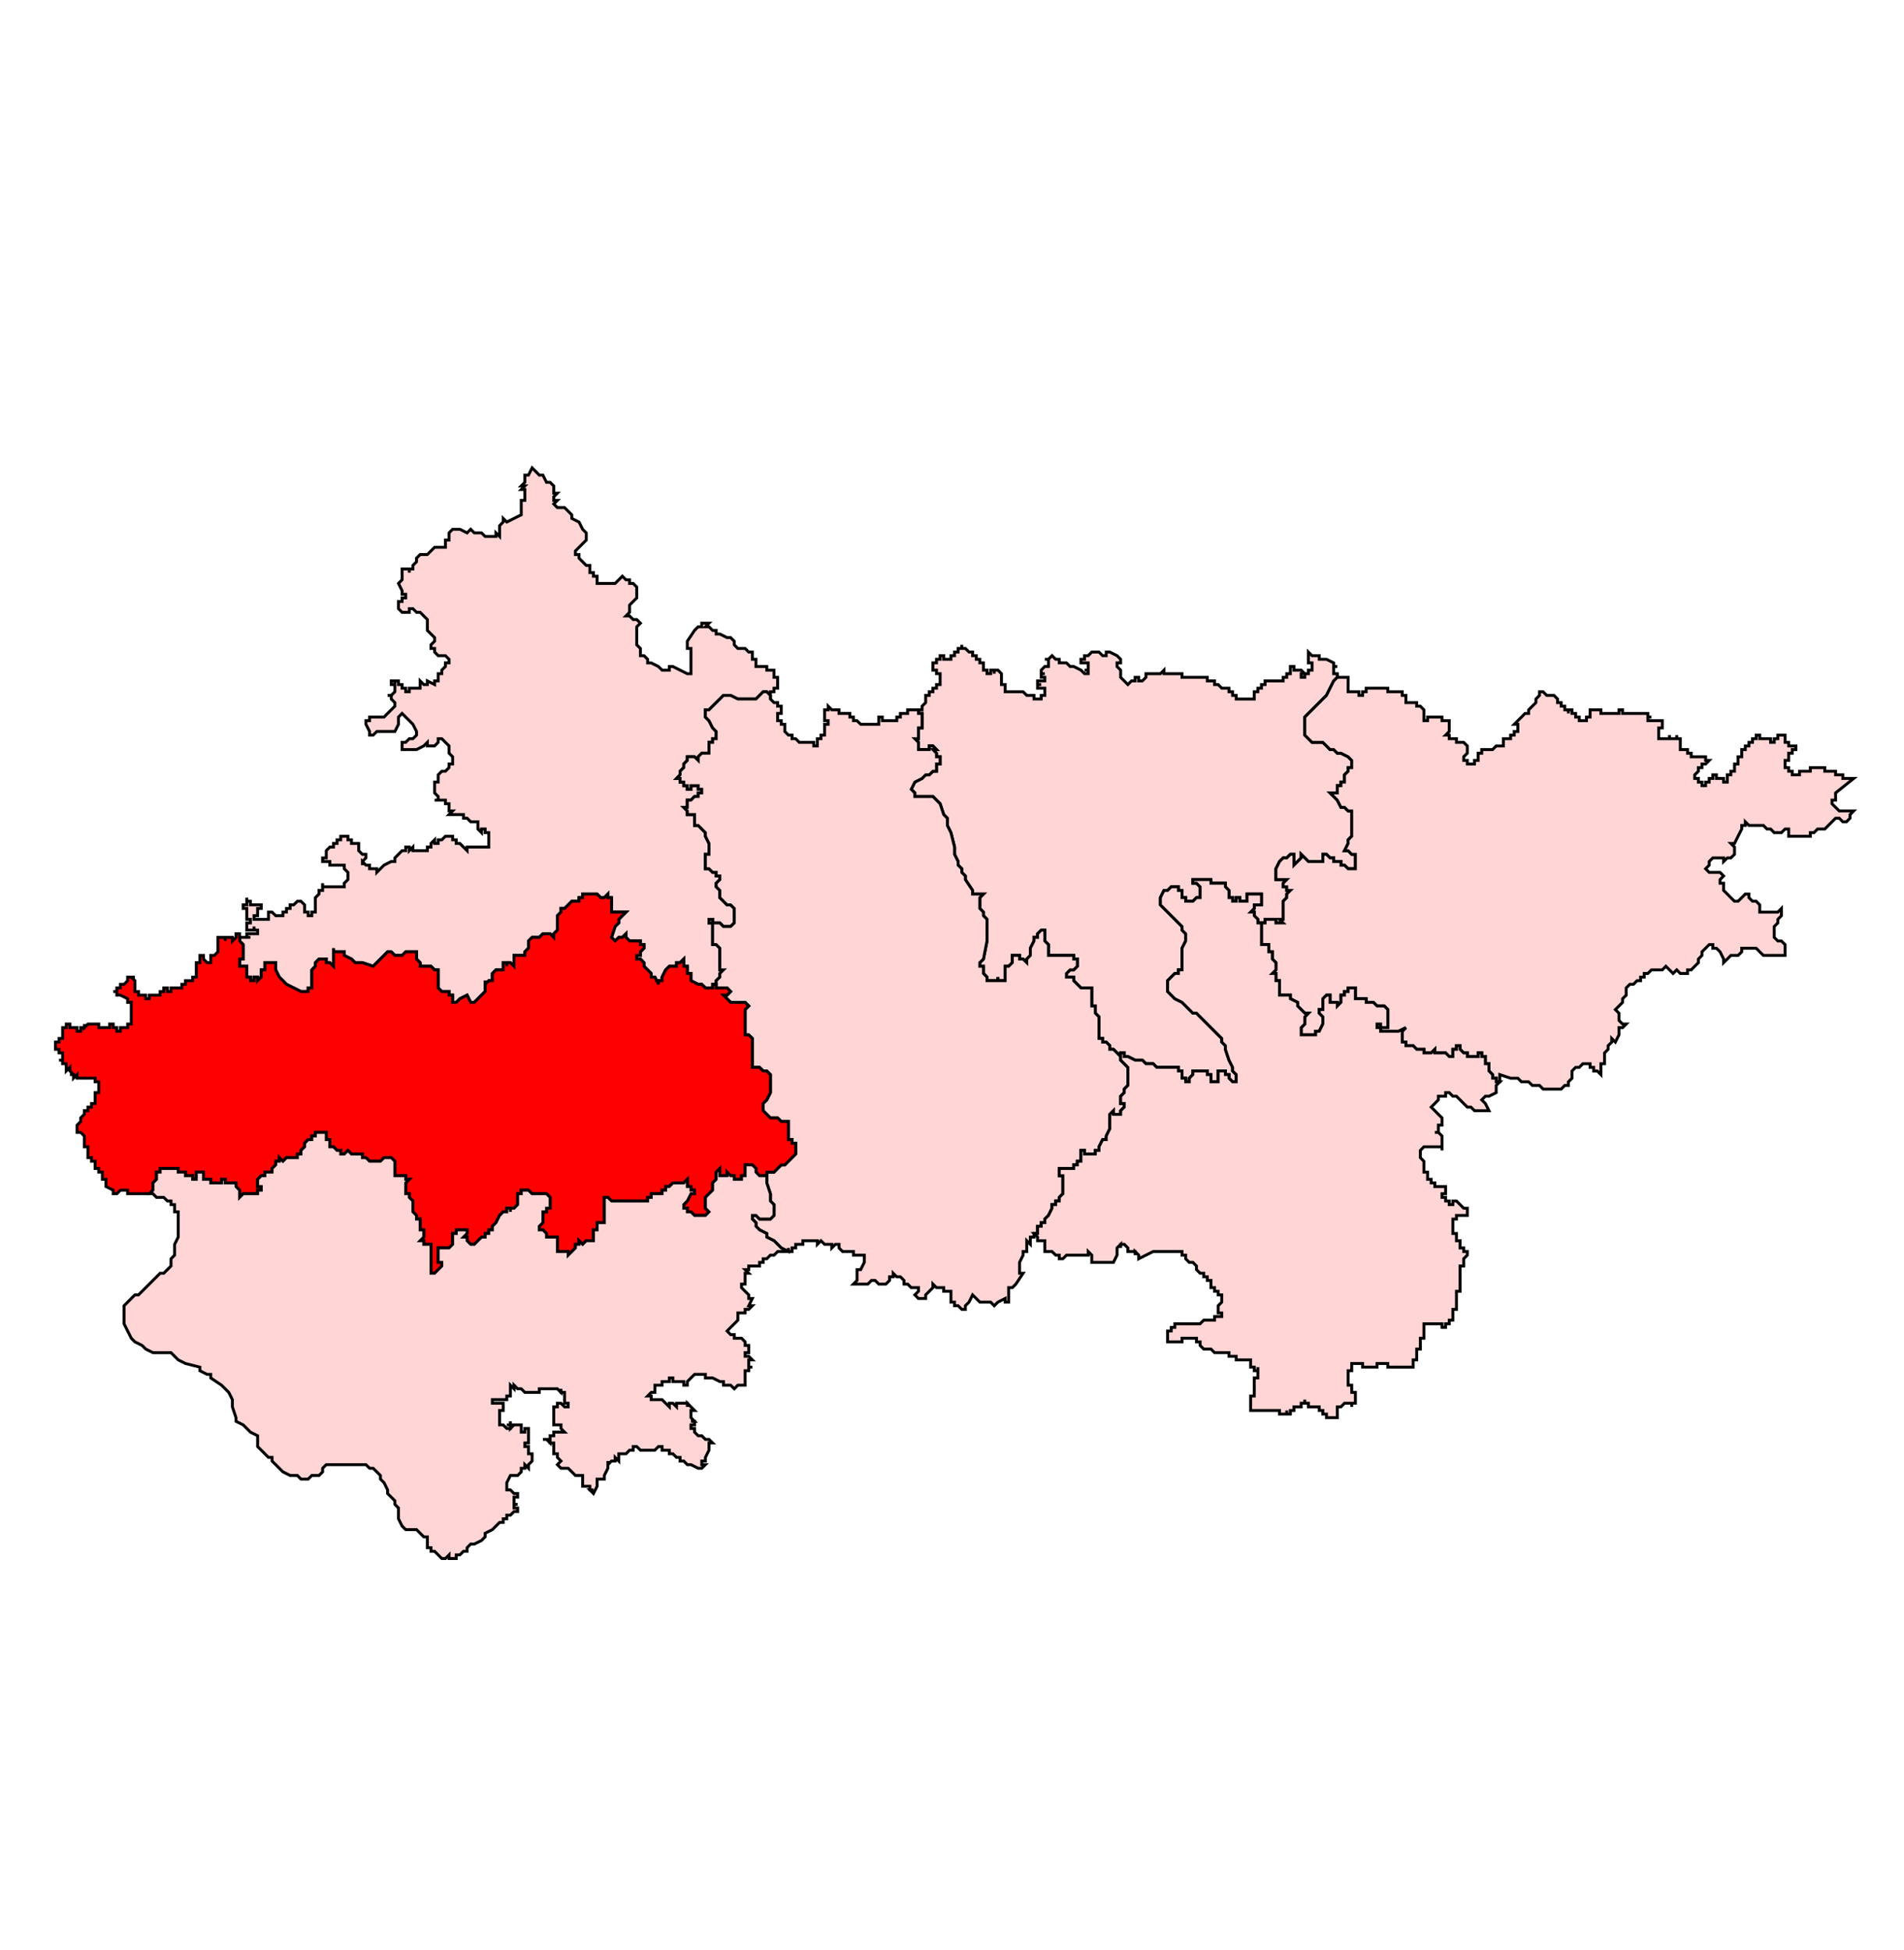
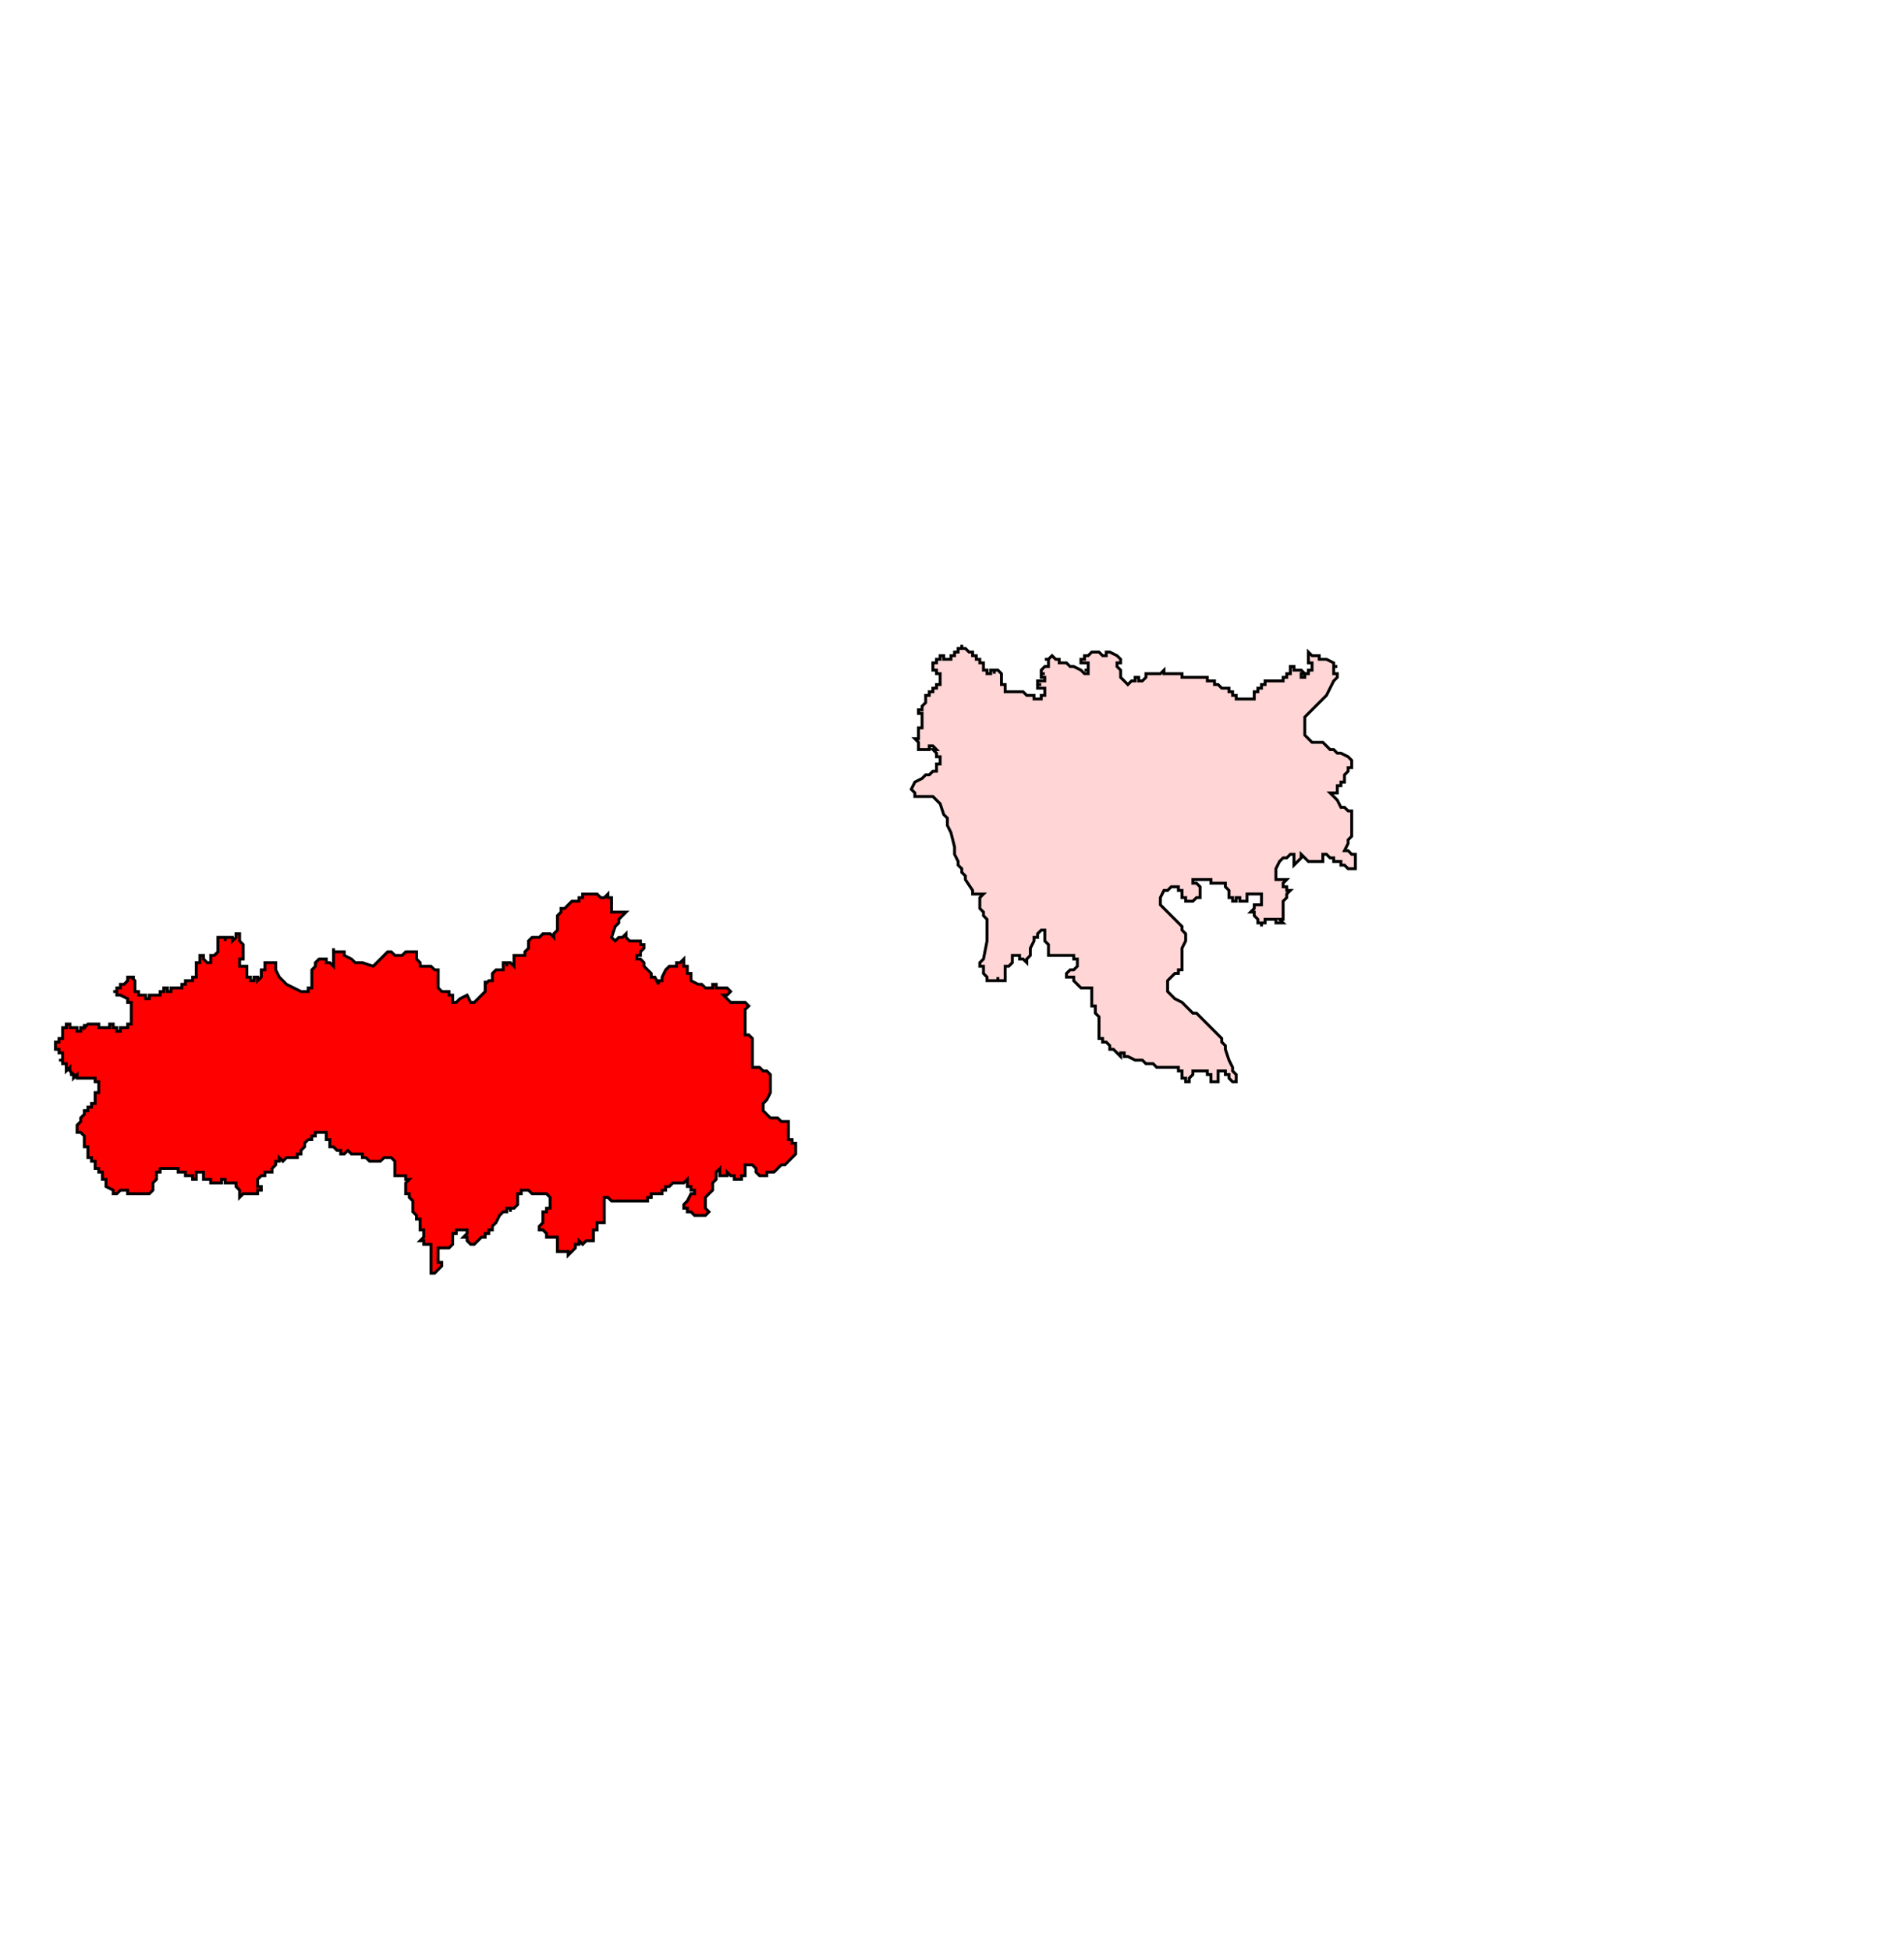
<svg xmlns="http://www.w3.org/2000/svg" xmlns:ns1="http://sodipodi.sourceforge.net/DTD/sodipodi-0.dtd" xmlns:ns2="http://www.inkscape.org/namespaces/inkscape" version="1.1" id="Ebene_1" x="0px" y="0px" width="983.911" height="1007.667" viewBox="0 0 983.911 1007.667" enable-background="new 0 0 1369 1338.493" xml:space="preserve" ns1:docname="250-Raniganj.svg" ns2:version="1.1.1 (3bf5ae0d25, 2021-09-20)">
  <defs id="defs2805">
	
	
	
	
	
	
	
	
	
	
	
	
	
	
	
	
	
	
	
	
	
	
	
	
	
	
	
	
	
	
	
	
	
	
	
	
	
	
	
	
	
	
	
	
	
	
	
	
	
	
	
	
	
	
	
	
	
	
	
	
	
	
	
	
	
	
	
	
	
	
	
	
	
	
	
	
	
	
	
	
	
	
	
	
	
	
	
	
	
	
	
	
	
	
	
	
	
	
	
	
	
	
	
	
	
	
	
	
	
	
	
	
	
	
	
	
	
	
	
	
	
	
	
	
	
	
	
	
	
	
	
	
	
	
	
	
	
	
	
	
	
	
	
	
	
	
	
	
	
	
	
	
	
	
	
	
	
	
	
	
	
	
	
	
	
	
	
	
	
	
	
	
	
	
	
	
	
	
	
	
	
	
	
	
	
	
	
	
	
	
	
	
	
	
	
	
	
	
	
	
	
	
	
	
	
	
	
	
	
	
	
	
	
	
	
	
	
	
	
	
	
	
	
	
	
	
	
	
	
	
	
	
	
	
	
	
	
	
	
	
	
	
	
	
	
	
	
	
	
	
	
	
	
	
	
	
	
	
	
	
	
	
	
	
	
	
	
	
	
	
	
	
	
	
	
	
	
	
	
	
	
	
	
	
	
	
	
	
	
	
	
	
	
	
	
	
	
	
	
	
	
	
	
	
	
	
	
	
	
	
	
	
	
	
	
	
	
	
	
	
	
	
	
	
	
	
	
	
	
	
	
	
	
	
	
	
	
	
	
	
	
	
	
	
	
	
	
	
	
	
	
	
	
	
	
	
	
	
	
	
	
	
	
	
	
	
	
	
	
	
	
	
	
	
	
	
	
	
	
	
	
	
	
	
	
	
	
	
	
	
	
	
	
	
	
	
	
	
	
	
	
	
	
	
</defs>
  <ns1:namedview id="namedview2803" pagecolor="#ffffff" bordercolor="#666666" borderopacity="1.0" ns2:pageshadow="2" ns2:pageopacity="0.0" ns2:pagecheckerboard="0" showgrid="false" ns2:zoom="0.5565961" ns2:cx="403.34454" ns2:cy="493.17629" ns2:window-width="1920" ns2:window-height="1001" ns2:window-x="-9" ns2:window-y="-9" ns2:window-maximized="1" ns2:current-layer="Ebene_1" fit-margin-top="0" fit-margin-left="0" fit-margin-right="0" fit-margin-bottom="0" />
-   <path id="polygon554" style="fill:#ffd5d5;stroke:#000000;stroke-width:1.5;stroke-miterlimit:4;stroke-dasharray:none;stroke-opacity:1" d="m 278.684,245.477 h 1.866 l 1.87,3.736 h 1.866 l 1.87,1.856 v 1.861 1.875 h 1.866 l -1.866,1.861 v 1.875 h 1.866 l -1.866,1.852 1.866,1.875 h 1.861 1.87 l 1.861,1.861 1.866,1.875 v 1.861 l 3.731,1.856 1.87,3.736 1.861,1.88 v 1.847 1.88 l -1.861,1.856 -1.87,1.87 -1.866,1.866 v 1.861 h 1.866 v 1.875 l 1.87,1.861 1.861,1.875 h 1.875 v 1.861 1.856 h 1.852 v 1.87 h 1.875 v 1.866 1.87 h 1.856 1.88 1.852 1.875 1.852 l 1.885,-1.87 1.847,-1.866 1.885,1.866 h 1.847 v 1.87 h 1.88 l 1.847,1.856 v 1.88 1.856 1.88 l -3.727,3.717 v 3.736 l -1.847,1.866 h 1.847 l 1.88,1.861 h 1.847 l 1.889,1.875 -1.889,1.861 v 1.866 3.727 1.87 1.866 l 1.889,1.87 v 1.866 1.861 h 1.842 l 1.885,1.866 v 1.87 h 1.847 l 3.731,1.866 1.889,1.87 h 3.736 v -1.87 h 1.837 l 3.727,1.87 3.736,1.856 h 1.894 v -1.856 -1.87 -1.866 -1.87 -1.866 -1.861 -1.866 h -1.894 v -1.87 -1.866 l 3.736,-5.597 1.885,-1.866 h 1.847 v -1.861 h 1.885 1.847 l -1.847,1.861 h 1.847 l 1.885,1.866 h 1.842 v 1.87 h 1.894 l 3.736,1.856 h 1.828 l 1.899,1.87 v 1.866 l 1.837,1.87 h 1.894 1.861 l 1.866,1.866 h 1.87 v 1.861 1.866 h 1.866 v 1.87 1.866 h 1.861 1.87 1.866 v 1.87 h 1.861 1.875 v 1.856 1.87 h 1.861 v 1.856 1.88 1.856 h -1.861 v 1.87 h -1.875 v 1.866 l -1.861,-1.866 h -1.866 l -1.87,1.866 -1.861,1.87 h -1.866 -1.87 -1.866 -1.861 -1.894 l -3.736,-1.87 h -1.828 -1.87 l -1.866,1.87 -5.621,5.593 h -1.847 v 1.861 1.875 l 1.847,1.861 1.885,3.736 1.842,1.866 v 1.87 1.847 h -1.842 v 1.88 h -1.885 v 1.856 1.88 1.866 h -1.847 -1.885 l -1.847,1.861 v 1.866 l -1.885,-1.866 h -1.842 -1.894 v 1.866 l -1.842,1.861 v 1.875 l -1.894,1.861 v 1.866 l -1.828,1.861 h 1.828 v 1.875 h 1.894 v 1.856 h 1.842 v 1.87 h 1.894 v -1.87 h 1.842 1.885 v 1.87 h 1.847 v 1.866 h -1.847 v 1.861 h -1.885 l -1.842,1.875 h -1.894 v 1.861 1.866 h -1.842 l 1.842,1.861 v 1.875 h 1.894 1.842 v 1.861 1.856 1.88 h 1.885 l 1.847,1.856 1.885,1.88 v 1.856 l 1.847,3.727 v 1.87 1.866 1.87 h -1.847 v 1.866 1.861 1.875 1.861 h 1.847 l 1.885,1.875 h 1.842 v 1.852 h 1.894 v 1.866 l -1.894,1.87 v 1.866 l 1.894,1.87 v 3.736 l 1.866,1.856 1.87,1.87 h 1.828 l 1.899,1.856 v 3.736 1.87 1.866 l -1.899,1.861 h -3.699 l -1.866,-1.861 h -1.894 -1.842 v -1.866 h -1.885 v 1.866 h 1.885 v 1.861 1.866 1.87 1.866 1.861 1.866 h 1.842 l 1.894,1.87 v 1.866 1.861 1.866 1.87 1.866 1.87 h 1.866 l -1.866,1.856 v 1.87 l -1.894,1.856 v 1.88 h -1.842 v 1.856 h -1.885 -1.847 l -1.885,-1.856 h -1.847 l -3.727,-1.88 v -1.856 -1.87 h -1.894 v -1.856 -1.87 h -1.842 v -1.866 -1.87 l -1.894,1.87 h -1.828 v 1.866 h -1.899 -1.837 l -1.899,1.87 -1.837,3.727 v 1.856 h -1.889 v 1.88 l -1.842,-3.736 h -1.889 v -1.87 l -1.847,-1.856 -1.885,-1.87 v -1.866 l -1.842,-1.87 h -1.889 v -1.866 h 1.889 v -1.861 l 1.842,-1.866 v -1.87 h -1.842 v -1.866 h -1.889 -1.847 -1.88 l -1.847,-1.861 v -1.866 l -1.885,1.866 h -1.847 l -1.885,1.861 -1.852,-1.861 1.852,-5.602 1.885,-1.861 v -1.866 l 1.847,-1.87 1.885,-1.866 h -3.731 -1.885 -1.852 v -1.87 -1.856 -1.87 -1.856 h -1.875 v -1.88 l -1.852,1.88 h -1.88 l -1.856,-1.88 h -1.875 -1.852 -1.875 -1.861 v 1.88 h -1.87 v 1.856 h -1.866 -1.866 l -1.866,1.87 -1.861,1.856 h -1.87 v 1.87 l -1.861,1.866 v 1.87 5.593 l -1.866,1.87 v 1.866 l -1.87,-1.866 h -1.866 -1.87 l -1.866,1.866 h -1.861 -1.861 l -1.875,1.861 v 1.866 1.87 l -1.861,1.866 v 1.861 h -1.866 -1.866 -1.87 v 1.866 1.87 1.866 l -1.866,-1.866 h -1.866 v 1.866 -1.866 h -1.861 v 1.866 1.87 h -1.866 -1.87 l -1.866,1.856 v 1.87 1.856 h -1.87 l -1.861,1.88 v -1.88 3.736 1.87 l -1.861,1.866 -1.87,1.87 -1.866,1.866 h -1.87 l -1.856,-3.736 -3.736,1.87 -1.875,1.866 h -1.852 v -1.866 -1.87 h -1.87 v -1.866 h -1.866 -1.87 l -1.866,-1.87 v -1.856 -1.88 -1.856 -1.87 -1.856 h -1.861 l -1.87,-1.87 h -3.731 -1.866 v -1.866 l -1.861,-1.87 v -1.866 -1.861 h -1.87 -1.866 -1.866 l -1.87,1.861 h -1.861 -1.866 l -1.866,-1.861 h -1.889 l -3.708,3.727 -3.76,3.736 -5.564,-1.866 h -1.899 -1.837 l -1.899,-1.87 -3.722,-1.866 v -1.861 h -1.842 -1.894 -1.842 v -1.866 1.866 1.861 1.866 1.87 1.866 l -1.885,-1.866 h -1.847 v -1.87 h -1.889 -1.847 l -1.88,1.87 v 1.866 l -1.842,1.87 v 1.856 1.87 1.856 1.88 1.856 h -1.894 v 1.87 h -1.842 -1.889 l -3.731,-1.87 -3.727,-1.856 -1.847,-1.88 -1.885,-1.856 -1.847,-3.727 v -1.87 -1.866 h -1.885 -1.852 -1.875 v 1.866 1.87 h -1.852 v 1.856 1.87 l -1.88,1.856 v -1.856 h -1.856 v 1.856 h -1.875 v -1.856 h -1.852 v -1.87 -1.856 -1.87 h -1.875 -1.861 v -1.866 -1.87 h 1.861 v -1.866 -1.861 -1.866 -1.87 l -1.861,-1.866 v -1.861 h 1.861 1.875 1.852 -1.852 v -1.866 h 1.852 1.875 1.856 v -1.87 h -1.856 v -1.866 1.866 h -1.875 -1.852 v -1.866 -1.861 h 1.852 -1.852 1.852 v -1.866 h -1.852 v -1.87 -1.866 -1.87 h -1.875 v -1.856 h 1.875 v -1.87 -1.856 1.856 h 1.852 v 1.87 h 1.875 1.856 1.88 v 1.856 h -1.88 1.88 -1.88 v 1.87 1.866 h -1.856 v 1.87 h 1.856 1.88 1.852 1.875 v -1.87 -1.866 h 1.852 l 1.885,1.866 h 1.847 1.885 v -1.866 h 1.847 v -1.87 h 1.889 v -1.856 h 1.837 l 1.894,-1.87 h 1.837 l 1.889,1.87 v 1.856 1.87 h 1.842 v 1.866 h 1.894 v -1.866 h 1.842 v -1.87 -1.856 -1.87 -1.856 l 1.88,-1.88 V 460.061 h 1.847 v -1.87 -1.866 1.866 h 1.889 1.847 1.885 1.842 1.894 1.842 v -1.866 l 1.889,-1.87 v -1.866 -1.852 l -1.889,-1.875 v -1.861 h -1.842 -1.894 -1.842 -1.885 v -1.875 h -1.847 -1.889 v -1.861 h 1.889 v -1.866 -1.87 l 1.847,-1.866 h 1.885 v -1.87 h 1.842 v -1.856 h 1.894 v -1.87 h 1.842 1.889 v 1.87 h 1.833 v 1.856 h 1.899 1.837 v 1.87 1.866 l 1.899,1.87 h 1.837 v 1.866 l -1.837,1.861 v 1.875 -1.875 l 1.837,1.875 h 1.889 v 1.861 h 1.837 1.894 v 1.875 l 1.866,-1.875 1.866,-1.861 3.731,-1.875 h 1.866 v -1.861 l 1.866,-1.866 1.861,-1.87 h 1.87 v -1.866 h 1.866 v 1.866 l 1.866,-1.866 v 1.866 h 1.87 1.861 1.866 1.87 v -1.866 h 1.861 v -1.87 l 1.87,-1.856 v 1.856 h 1.861 v -1.856 h 1.866 l 1.87,-1.87 h 1.866 1.87 v 1.87 h 1.852 v 1.856 h 1.875 l 1.861,1.87 1.875,1.866 v -1.866 h 1.856 1.87 1.866 1.87 1.861 1.861 v -3.727 -1.87 -1.856 h -1.861 v -1.88 h -1.861 v 1.88 l -1.87,-1.88 v -1.856 -1.88 h -1.866 -1.87 l -1.856,-1.856 h -1.875 v -1.861 h -1.861 -1.875 -1.852 -1.87 l 1.87,-1.875 h -1.87 v -1.861 -1.866 h -1.866 1.866 -1.866 v -1.861 h -1.87 -1.866 -1.861 1.861 v -1.875 l -1.861,-1.861 v -1.866 -1.87 -1.856 h 1.861 v -1.875 -1.861 l 1.866,-1.866 h 1.87 l 1.866,-1.861 v -1.875 h 1.87 v -1.861 -1.866 l -1.87,-1.861 v -1.866 -1.88 l -1.866,-1.856 -1.87,-1.88 h -1.866 v 1.88 l -1.861,1.856 h -1.87 -1.861 v -1.856 l -1.87,1.856 -3.727,1.88 h -1.87 -1.866 -1.866 -1.87 v -1.88 -1.856 h 1.87 l 1.866,-1.88 h 1.866 l 1.87,-1.847 v -1.87 l -1.87,-3.736 -1.866,-1.866 -1.866,-1.861 -1.87,-1.875 -1.861,1.875 v 1.861 1.866 l -1.866,3.736 h -1.866 -1.889 -1.842 -1.866 -1.866 l -1.894,1.87 h -1.837 v -1.87 l -1.889,-3.736 v -1.866 h 1.889 v -1.861 h 1.837 1.894 1.866 1.866 l 1.842,-1.875 1.889,-1.861 1.866,-1.875 v -1.852 l -1.866,-1.866 v -1.87 h -1.889 1.889 l 1.866,-1.866 v -1.87 -1.856 h -1.866 v -1.88 h 1.866 v 1.88 -1.88 h 1.866 v 1.88 h 1.861 v 1.856 h 1.87 v 1.87 h 1.866 v -1.87 h 1.866 1.87 1.861 v -1.856 -1.88 l 1.866,1.88 h 1.87 v -1.88 l 3.731,1.88 v -1.88 h 1.861 v -1.856 -1.87 h 1.866 v -1.856 l 1.87,-1.87 v -1.866 h 1.866 v -1.87 l -1.866,-1.866 h -1.87 -1.866 l -1.861,-1.861 v -1.866 h -1.87 v -1.87 l 1.87,-1.866 v -1.87 l -1.87,-1.856 -1.861,-1.87 v -1.866 -1.861 -1.875 l -1.87,-1.861 -1.866,-1.866 h -1.861 l -1.87,-1.87 h -1.866 v 1.87 h -3.736 l -1.861,-1.87 v -1.866 -1.861 h 1.861 v -1.856 h 1.87 v -1.88 h -1.87 v -1.856 l -1.861,-3.736 1.861,-1.87 v -1.866 -1.87 -1.856 h 1.87 1.866 v 1.856 -1.856 h 1.866 v -1.861 l 1.87,-1.875 v -1.861 l 1.861,-1.875 h 3.736 l 1.861,-1.861 1.87,-1.866 h 1.861 1.866 1.87 v -1.87 -1.856 h 1.866 v -3.727 l 1.87,-1.88 h 1.852 1.875 l 3.736,1.88 1.856,-1.88 1.87,1.88 h 3.736 l 1.861,1.847 h 1.861 1.87 1.866 v -1.847 l 1.87,1.847 v -3.727 -1.856 l 1.866,-1.88 v -1.856 l 1.861,1.856 7.468,-3.717 v -1.875 -1.861 -1.875 -1.852 h 1.866 v -1.875 -1.861 -1.875 h -1.866 l 1.866,-1.861 h -1.866 l 1.866,-1.856 v -1.88 -1.856 h 1.861 l 1.875,-3.727 1.861,1.847 z" />
  <path id="polygon572" style="fill:#ffd5d5;stroke:#000000;stroke-width:1.5;stroke-miterlimit:4;stroke-dasharray:none;stroke-opacity:1" d="m 562.324,346.241 h -1.87 1.87 v -1.87 -1.866 h -1.87 -1.866 v -1.87 h 1.866 v -1.866 h 1.87 l 1.856,-1.861 h 1.842 1.889 l 1.866,1.861 h 1.87 v -1.861 h 1.856 l 3.736,1.861 1.87,1.866 v 1.87 h -1.87 v 1.866 l 1.87,1.87 v 1.856 1.87 l 1.866,1.856 1.861,1.88 1.87,-1.88 h 1.866 v -1.856 h 1.87 v 1.856 h 1.866 l 1.861,-1.856 v -1.87 h 1.861 1.875 1.861 1.866 l 1.866,-1.856 v 1.856 h 1.87 1.861 1.87 1.861 1.866 v 1.87 h 1.87 1.866 1.87 1.856 1.866 1.87 1.866 v 1.856 h 1.87 1.856 v 1.88 h 1.875 l 1.861,1.856 h 1.875 1.852 v 1.87 h 1.87 v 1.866 h 1.866 v 1.87 h 1.87 1.866 1.87 1.861 1.861 v -1.87 -1.866 h 1.87 v -1.87 h 1.866 v -1.856 h 1.861 v -1.88 h 1.87 1.866 1.87 1.856 1.87 v -1.856 h 1.861 v -1.87 h 1.875 v -3.727 h 1.856 v 1.87 h 1.88 1.847 l 1.88,1.856 h -1.88 v 1.87 h 1.88 v -1.87 h 1.852 v -1.856 h 1.88 v -1.87 -1.866 h -1.88 v -1.87 -1.866 -1.861 1.861 -1.861 l 1.88,1.861 h 1.852 1.875 v 1.866 h 1.852 1.885 l 3.727,1.87 v 1.866 h 1.852 -1.852 v 1.87 1.856 h 1.852 v 1.87 l -1.852,1.856 -1.88,3.736 -1.847,3.736 -1.885,1.87 -5.578,5.593 -1.88,1.861 -1.852,1.875 v 1.861 1.866 1.87 1.866 1.87 l 1.852,1.847 1.88,1.88 h 1.852 1.875 1.852 l 1.885,1.856 1.847,1.88 h 1.88 l 1.852,1.866 h 1.885 l 3.736,1.861 1.837,1.866 v 1.861 1.875 h -1.837 v 1.861 l -1.894,1.866 v 1.861 1.875 H 692.935 v 1.856 h -1.885 v 1.87 1.866 h -1.852 -1.88 l 1.88,1.861 1.852,1.875 1.885,3.727 h 1.842 l 1.894,1.861 h 1.837 v 1.875 3.717 1.88 1.856 3.736 l -1.837,1.87 v 1.856 l -1.894,3.736 h 1.894 l 1.837,1.87 h 1.894 v 1.866 1.861 1.875 1.861 h -1.894 -1.837 l -1.894,-1.861 H 692.935 v -1.875 h -1.885 -1.852 v -1.861 h -1.88 l -1.847,-1.866 h -1.885 v 1.866 1.861 h -1.852 -1.875 -1.852 -1.88 l -1.852,-1.861 -1.88,-1.866 v 1.866 l -1.847,1.861 -1.88,1.875 v -1.875 -1.861 -1.866 h -1.856 l -1.875,1.866 h -1.861 l -1.87,1.861 -1.856,3.736 v 1.875 1.852 1.866 h 1.856 1.87 1.861 l -1.861,1.87 v 1.866 h 1.861 v 1.87 h 1.875 l -1.875,1.856 v 1.88 l -1.861,1.856 v 1.87 1.856 1.87 1.866 1.87 h -1.87 l 1.87,1.866 h -1.87 -1.856 v -1.866 h -1.87 -1.866 -1.87 v 1.866 h -1.861 v 1.861 -1.861 h -1.866 v -1.866 l -1.87,-1.87 v -1.866 h -1.861 l 1.861,-1.87 v -1.856 h 1.87 1.866 v -1.87 -1.856 -1.88 h -1.866 -1.87 -1.861 -1.861 v 1.88 1.856 h -1.87 -1.866 v -1.856 h -1.87 v 1.856 h -1.866 v -1.856 h -1.87 v -1.88 -1.856 l -1.852,-1.87 v -1.866 h -1.875 -1.861 -1.875 -1.856 v -1.87 h -1.87 -1.866 -1.87 -1.866 -1.856 v 1.87 h 1.856 l 1.866,1.866 v 1.87 1.856 1.88 h -1.866 l -1.856,1.856 h -3.736 v -1.856 h -1.87 v -1.88 -1.856 h -1.866 v -1.87 h -1.861 -1.87 l -1.861,1.87 h -1.87 l -1.866,3.736 v 1.856 1.87 l 1.866,1.856 1.87,1.87 1.861,1.866 3.731,3.736 1.866,1.861 v 1.866 l 1.87,1.87 v 1.866 1.861 l -1.87,3.736 v 1.866 3.727 3.736 1.87 h -1.866 v 1.856 h -1.861 l -1.87,1.87 -1.861,1.856 v 1.88 1.856 1.87 l 3.731,3.736 3.727,1.866 3.736,3.727 1.87,1.861 h 1.856 l 5.602,5.602 5.602,5.607 1.861,1.856 v 1.87 l 1.875,1.856 v 1.88 l 1.852,5.593 1.87,3.736 v 1.861 l 1.866,1.866 v 1.861 1.875 h -1.866 l -1.87,-1.875 v -1.861 h -1.852 v -1.866 h -1.875 -1.861 v 1.866 1.861 1.875 h -1.875 -1.856 v -1.875 -1.861 h -1.87 v -1.866 h -1.866 -1.87 -1.866 -1.856 v 1.866 l -1.87,1.861 v 1.875 h -1.866 v -1.875 h -1.87 v -1.861 -1.866 h -1.866 v -1.861 h -1.861 -3.731 -1.87 -1.866 -1.866 l -1.861,-1.875 h -1.875 -1.861 l -1.861,-1.861 h -3.736 l -3.736,-1.856 h -1.861 v -1.88 h -1.866 v 1.88 l -1.87,-1.88 -1.861,-1.856 h -1.875 v -1.88 l -1.856,-1.856 h -1.87 v -1.87 1.87 -1.87 h -1.866 V 534.7 v -1.87 -1.866 -1.87 -1.866 -1.861 l -1.889,-1.875 v -1.861 -1.856 h -1.842 v -1.87 -1.866 -1.87 -1.866 -1.87 h -1.856 -1.87 -1.866 l -1.87,-1.856 -1.885,-1.88 v -1.856 h -1.842 -1.894 v -1.87 l 1.894,-1.856 h 1.842 l 1.885,-1.87 v -1.866 -1.87 h -1.885 v -1.866 h -1.842 -1.894 -1.842 -1.894 -1.828 -1.899 -1.837 v -1.861 -3.736 l -1.899,-1.866 v -5.597 h -1.837 l -1.889,1.87 v 1.866 h -1.842 v 1.861 l -1.889,3.736 v 1.866 1.861 l -1.842,1.866 v 1.87 l -1.894,-1.87 h -1.837 v -1.866 h -3.736 v 1.866 1.87 l -1.889,1.866 h -1.833 v 1.87 1.856 1.87 1.856 h -1.894 -1.842 v -1.856 1.856 h -1.889 -1.847 -1.885 v -1.856 l -1.842,-1.87 v -1.856 -1.87 h -1.889 v -1.866 l 1.889,-1.87 1.842,-9.329 v -1.861 -1.866 -3.736 -3.727 l -1.842,-1.87 v -1.866 l -1.889,-1.87 v -1.856 -1.87 -1.856 l 1.889,-1.88 h -1.889 -1.842 -1.885 V 460.061 l -3.731,-5.607 v -1.866 l -1.852,-1.852 v -1.875 l -1.88,-1.861 v -1.875 l -1.856,-3.727 v -3.736 l -1.87,-7.454 -1.856,-3.736 v -1.88 -1.856 l -1.875,-1.861 -1.861,-5.602 -1.87,-1.861 -1.856,-1.875 h -1.87 -1.866 -1.87 -1.852 -1.875 v -1.861 l -1.861,-1.866 1.861,-3.727 3.727,-1.875 1.87,-1.861 h 1.866 l 1.87,-1.866 h 1.856 v -1.861 -1.875 h 1.87 v -1.861 -1.866 h -1.87 v -1.861 l -1.856,-1.866 h 1.856 l -1.856,-1.88 h -1.87 v 1.88 h -1.866 -1.87 -1.852 v -1.88 -1.856 l -1.875,-1.88 h 1.875 v -1.847 -1.87 -1.866 h 1.852 v -1.87 -1.866 -1.861 -1.875 h -1.852 v -1.861 h 1.852 v -1.875 l 1.87,-1.852 v -1.866 -1.87 h 1.866 v -1.866 h 1.87 v -1.87 h 1.856 v -1.856 h 1.87 v -1.88 -1.856 -1.87 h -1.87 v -1.856 h -1.856 v -1.87 -1.866 h 1.856 v -1.87 h 1.87 v -1.866 h 1.861 v 1.866 h 1.875 1.856 v -1.866 h 1.87 v -1.861 h 1.856 v -1.866 h 1.88 v -1.87 1.87 h 1.852 l 1.885,1.866 h 1.847 v 1.861 h 1.885 v 1.866 h 1.842 v 1.87 h 1.889 v 1.866 1.87 h 1.842 v 1.856 h 1.885 v -1.856 h 1.847 v 1.856 -1.856 h 1.889 l 1.842,1.856 v 1.87 1.856 1.88 h 1.894 v 1.856 1.87 h 1.833 1.889 1.847 1.889 1.837 l 1.894,1.866 h 1.842 1.889 v 1.87 h 1.842 1.889 v -1.87 h 1.837 v -1.866 -1.87 h -1.837 -1.889 v -1.856 h 1.889 -1.889 v -1.88 h 1.889 1.837 v -1.856 h -1.837 v -1.87 h 1.837 -1.837 v -1.856 l 1.837,-1.87 h 1.899 v -1.866 -1.87 h -1.899 1.899 l 1.837,-1.866 1.899,1.866 h 1.828 v 1.87 h 1.894 1.842 l 1.894,1.866 h 1.842 l 3.755,1.87 1.866,1.856 h 1.87 z" />
-   <path id="polygon574" style="fill:#ffd5d5;stroke:#000000;stroke-width:1.5;stroke-miterlimit:4;stroke-dasharray:none;stroke-opacity:1" d="m 692.935,349.968 h 1.842 1.894 v 1.856 1.88 1.856 1.87 h 1.837 1.894 1.837 v 1.866 h 1.899 v -1.866 h 1.833 v -1.87 h 1.889 1.842 1.894 1.842 1.894 1.837 v 1.87 h 1.885 1.847 1.889 1.837 v 1.866 h 1.894 v 1.87 1.866 h 1.842 1.894 1.842 v 1.852 h 1.885 l 1.837,1.875 v 1.861 1.875 1.861 h 1.899 v -1.861 h 1.861 1.87 1.837 1.889 v 1.861 h 1.866 1.866 v 1.866 1.87 1.866 l -1.866,1.87 h 1.866 v 1.847 h 1.87 1.861 v 1.88 h 1.87 1.861 l 1.875,1.856 v 1.88 1.866 l -1.875,1.861 v 1.866 h 1.875 v 1.861 h 1.852 1.87 v -1.861 h 1.866 v -1.866 -1.861 h 1.87 v -1.866 h 1.866 1.861 1.87 l 1.866,-1.88 h 1.87 1.861 v -1.856 -1.88 h 1.861 1.87 v -1.847 h 1.866 v -1.87 h 1.87 v -1.866 -1.87 h -1.87 l 1.87,-1.866 1.866,-1.861 1.866,-1.875 h 1.856 v -1.861 l 1.875,-1.875 1.861,-1.852 v -1.866 l 1.866,-1.87 v -1.866 h 1.866 l 1.87,1.866 h 1.866 1.87 l 1.861,1.87 v 1.866 h 1.861 v 1.852 h 1.87 v 1.875 h 1.866 v 1.861 -1.861 h 1.87 v 1.861 h 1.861 v 1.875 h 1.866 v 1.861 h 1.866 1.866 v -1.861 h 1.87 v -1.875 -1.861 h 1.856 1.875 1.861 v 1.861 h 1.875 1.861 1.861 1.866 1.87 v -1.861 h 1.861 v 1.861 h 1.875 1.856 1.87 1.861 1.87 1.856 1.875 v 1.875 h 1.856 -1.856 v 1.861 h 1.856 1.88 1.852 1.88 v 1.866 1.87 h -1.88 v 1.866 1.87 1.847 h 1.88 1.847 1.885 v -1.847 1.847 h 1.847 1.889 v -1.847 1.847 h 1.842 v 1.88 1.856 1.88 h 1.885 1.842 v 1.866 h 1.894 v 1.861 h 1.837 1.885 1.847 1.889 v 1.866 h 1.847 l -1.847,1.861 h -1.889 v 1.875 h -1.847 v 1.861 l -1.885,1.866 v 1.861 h 1.885 v 1.875 h 1.847 v 1.856 h 1.889 v -1.856 h 1.847 v -1.875 h 1.885 v -1.861 h 1.842 v 1.861 h 1.889 1.842 v 1.875 h 1.894 v -1.875 -1.861 h 1.833 v -1.866 h 1.899 -1.899 1.899 v -1.861 -1.875 h 1.837 v -1.861 -1.866 h 1.899 v -1.861 -1.866 h 1.837 v -1.88 h 1.885 v -1.856 h 1.842 v -1.88 h 1.894 v -1.847 h 1.842 v 1.847 h 1.894 1.837 1.889 v 1.88 h 1.866 v -1.88 h 1.866 v -1.847 h 1.837 1.894 v 1.847 1.88 h 1.866 v 1.856 h 1.866 1.87 v 1.88 h -1.87 v 1.866 h -1.866 v 1.861 1.866 h -1.866 v 1.861 1.875 h 1.866 v 1.861 h 1.866 v 1.866 h 1.87 1.861 v -1.866 h 1.837 1.894 1.861 v -1.861 h 1.875 1.861 1.866 1.87 v 1.861 h 1.866 1.866 1.856 v 1.866 h 1.875 1.861 v 1.861 h 1.875 1.856 1.87 l -9.338,7.468 v 3.736 h -1.856 v 1.861 l 1.856,1.866 1.875,1.861 h 1.861 1.875 1.856 1.87 l -1.87,1.875 v 1.861 l -1.856,1.856 h -1.875 l -1.861,-1.856 h -1.875 l -1.856,1.856 -1.866,1.88 -1.866,1.856 h -1.87 -1.866 l -1.861,1.88 h -1.875 v 1.856 h -1.861 -1.894 -1.837 -1.861 -3.736 v -1.856 -1.88 h -1.866 l -1.894,1.88 h -1.837 -1.866 l -1.866,-1.88 h -1.889 l -1.837,-1.856 h -5.63 -1.842 l -1.885,-1.88 v 1.88 h -1.837 v 1.856 l -1.899,3.736 -1.837,3.727 h -1.899 l 1.899,1.87 v 1.866 1.87 l -1.899,1.866 h -1.833 l -1.894,1.861 v -1.861 h -1.842 -1.889 -1.842 l -1.885,1.861 v 1.875 l -1.847,1.861 1.847,1.875 h 3.727 1.889 l 1.842,1.852 -1.842,1.866 v 1.87 h 1.842 v 1.866 1.87 l 1.894,1.856 1.833,1.88 1.899,1.856 h 1.837 l 1.899,-1.856 1.837,-1.88 h 1.885 v 1.88 l 1.842,1.856 h 1.894 l 1.842,1.87 v 3.727 h 1.894 1.837 1.889 3.731 l 1.837,-1.87 v 1.87 1.866 l -1.837,1.87 v 1.866 l -1.866,1.861 v 1.866 1.87 1.866 l 1.866,1.861 h 1.837 l 1.894,1.866 v 1.87 1.866 1.861 h -1.894 -3.703 -3.755 -1.837 l -1.894,-1.861 -1.842,-1.866 h -1.894 -3.727 -1.837 v 1.866 l -1.899,1.861 h -1.837 -1.899 l -1.833,1.866 -1.894,1.87 v -1.87 l -1.842,-3.727 -1.889,-1.866 h -1.842 v -1.87 h -1.885 l -1.847,1.87 -1.889,1.866 v 1.861 l -1.847,1.866 v 1.87 l -1.885,1.866 -1.837,1.87 h -1.894 v 1.856 h -1.842 -1.885 l -1.842,-1.856 -1.889,1.856 -1.847,-1.856 -1.885,-1.87 -1.847,1.87 h -1.88 -1.852 -1.88 l -1.856,1.856 h -1.875 v 1.87 h -1.856 v 1.856 h -1.87 l -1.861,1.88 h -1.87 l -1.856,1.856 v 3.736 l -1.875,1.87 v 1.866 l -1.861,1.87 -1.87,1.856 1.87,1.861 v 1.875 1.861 l 1.861,1.866 h 1.875 l -1.875,1.87 h -1.861 v 1.866 1.87 l -1.87,3.727 -1.866,-1.87 v 1.87 l -1.861,1.856 v 1.88 l -1.861,1.856 v 3.736 1.861 h -1.875 v 1.875 1.861 1.866 l -1.861,-1.866 h -1.875 v -1.861 h -1.856 v -1.875 h -1.87 -1.866 l -1.866,1.875 h -1.866 l -1.861,1.861 v 1.866 1.861 l -1.87,1.875 v 1.861 h -1.866 l -1.87,1.875 h -1.861 -1.861 -1.87 -1.866 -1.87 l -1.866,-1.875 h -1.866 -1.861 l -1.875,-1.861 h -1.856 -1.866 l -1.866,-1.875 h -1.87 -1.866 l -5.593,-1.861 v 1.861 1.875 h -1.87 v -1.875 h -1.866 v -1.861 l -1.87,-1.866 v -1.861 -1.875 H 767.574 v -1.861 -1.856 h -1.866 v -1.88 h -1.87 v 1.88 h -1.866 -1.87 -1.852 v -1.88 h -1.875 l -1.861,-1.856 v -1.88 h -1.87 v 1.88 h -1.861 v 1.856 1.88 h -1.87 l -1.866,-1.88 h -1.866 -1.889 -1.837 v -1.856 l -1.87,1.856 h -1.861 -1.899 v -1.856 h -1.837 -1.885 l -1.842,-1.88 h -1.894 -1.842 v -1.856 h -1.894 V 534.7 532.83 l 1.894,-1.866 -3.731,1.866 h -1.889 -1.847 -1.885 -1.837 -1.894 v -1.866 h -1.842 v -1.87 h 1.842 v 1.87 h 1.894 1.837 v -1.87 -1.866 -1.861 -1.875 -1.861 l -1.837,-1.856 h -1.894 -1.842 l -1.894,-1.87 h -1.842 -1.889 v -1.866 h -1.833 -1.899 -1.837 v -1.87 -1.866 -1.87 h -1.894 -1.837 v 1.87 h -1.894 v 1.866 H 692.935 v 1.87 1.866 l -1.885,1.87 v -1.87 h -1.852 -1.88 v -1.866 -1.87 h -1.847 l -1.885,1.87 v 1.866 1.87 1.856 h -1.852 v 1.861 l 1.852,1.875 v 1.861 1.866 l -1.852,3.736 h -1.875 V 534.7 h -1.852 -1.88 -1.852 -1.88 v -1.87 -1.866 l 1.88,-1.87 v -3.727 l 1.852,-1.875 h -1.852 l -3.727,-3.717 v -1.87 l -3.736,-1.866 v -1.87 h -1.875 -1.861 -1.87 v -1.866 -1.87 -1.856 -1.88 h -1.856 v -1.856 -1.87 h -1.87 l 1.87,-1.856 v -1.87 -1.866 l -1.87,-1.87 v -1.866 -1.861 h -1.866 v -1.866 -1.87 h -1.87 -1.861 v -1.866 -1.861 -1.866 -1.87 -1.866 -1.861 h 1.861 v -1.866 h 1.87 1.866 1.87 v 1.866 h 1.856 1.87 l -1.87,-1.866 h 1.87 v -1.87 -1.866 -1.87 -1.856 -1.87 l 1.861,-1.856 v -1.88 l 1.875,-1.856 h -1.875 v -1.87 h -1.861 v -1.866 l 1.861,-1.87 h -1.861 -1.87 -1.856 v -1.866 -1.852 -1.875 l 1.856,-3.736 1.87,-1.861 h 1.861 l 1.875,-1.866 h 1.856 v 1.866 1.861 1.875 l 1.88,-1.875 1.847,-1.861 v -1.866 l 1.88,1.866 1.852,1.861 h 1.88 1.852 1.875 1.852 v -1.861 -1.866 h 1.885 l 1.847,1.866 h 1.88 v 1.861 h 1.852 1.885 v 1.875 h 1.842 l 1.894,1.861 h 1.837 1.894 v -1.861 -1.875 -1.861 -1.866 h -1.894 l -1.837,-1.87 h -1.894 l 1.894,-3.736 v -1.856 l 1.837,-1.87 v -3.736 -1.856 -1.88 -3.717 -1.875 h -1.837 l -1.894,-1.861 H 692.935 l -1.885,-3.727 -1.852,-1.875 -1.88,-1.861 h 1.88 1.852 v -1.866 -1.87 h 1.885 v -1.856 h 1.842 v -1.875 -1.861 l 1.894,-1.866 v -1.861 h 1.837 v -1.875 -1.861 l -1.837,-1.866 -3.736,-1.861 h -1.885 l -1.852,-1.866 h -1.88 l -1.847,-1.88 -1.885,-1.856 h -1.852 -1.875 -1.852 l -1.88,-1.88 -1.852,-1.847 v -1.87 -1.866 -1.87 -1.866 -1.861 l 1.852,-1.875 1.88,-1.861 5.578,-5.593 1.885,-1.87 1.847,-3.736 1.88,-3.736 1.852,-1.856 v -1.87 1.87 z" />
-   <path id="polygon580" style="fill:#ffd5d5;stroke:#000000;stroke-width:1.5;stroke-miterlimit:4;stroke-dasharray:none;stroke-opacity:1" d="m 442.893,372.357 1.87,1.866 h 1.866 1.87 1.856 1.866 1.87 v -1.866 -1.861 h 1.866 v 1.861 h 1.861 1.87 1.866 1.866 v -1.861 h 1.866 v -1.875 h 1.866 1.861 v -1.861 h 1.875 1.861 1.875 v 1.861 h 1.852 v 1.875 1.861 1.866 1.87 h -1.852 v 1.866 1.87 1.847 h -1.875 l 1.875,1.88 v 1.856 1.88 h 1.852 1.87 1.866 v -1.88 h 1.87 l 1.856,1.88 h -1.856 l 1.856,1.866 v 1.861 h 1.87 v 1.866 1.861 h -1.87 v 1.875 1.861 h -1.856 l -1.87,1.866 h -1.866 l -1.87,1.861 -3.727,1.875 -1.861,3.727 1.861,1.866 v 1.861 h 1.875 1.852 1.87 1.866 1.87 l 1.856,1.875 1.87,1.861 1.861,5.602 1.875,1.861 v 1.856 1.88 l 1.856,3.736 1.87,7.454 v 3.736 l 1.856,3.727 v 1.875 l 1.88,1.861 v 1.875 l 1.852,1.852 v 1.866 l 3.731,5.607 v 1.856 h 1.885 1.842 1.889 l -1.889,1.88 v 1.856 1.87 1.856 l 1.889,1.87 v 1.866 l 1.842,1.87 v 3.727 3.736 1.866 1.861 l -1.842,9.329 -1.889,1.87 v 1.866 h 1.889 v 1.87 1.856 l 1.842,1.87 v 1.856 h 1.885 1.847 1.889 v -1.856 1.856 h 1.842 1.894 v -1.856 -1.87 -1.856 -1.87 h 1.833 l 1.889,-1.866 v -1.87 -1.866 h 3.736 v 1.866 h 1.837 l 1.894,1.87 v -1.87 l 1.842,-1.866 v -1.861 -1.866 l 1.889,-3.736 v -1.861 h 1.842 v -1.866 l 1.889,-1.87 h 1.837 v 5.597 l 1.899,1.866 v 3.736 1.861 h 1.837 1.899 1.828 1.894 1.842 1.894 1.842 v 1.866 h 1.885 v 1.87 1.866 l -1.885,1.87 h -1.842 l -1.894,1.856 v 1.87 h 1.894 1.842 v 1.856 l 1.885,1.88 1.87,1.856 h 1.866 1.87 1.856 v 1.87 1.866 1.87 1.866 1.87 h 1.842 v 1.856 1.861 l 1.889,1.875 v 1.861 1.866 1.87 1.866 1.87 1.856 h 1.866 v 1.87 -1.87 1.87 h 1.87 l 1.856,1.856 v 1.88 h 1.875 l 1.861,1.856 1.87,1.88 v 1.856 l 1.866,1.861 1.861,1.875 v 1.861 1.866 1.861 3.736 l -1.861,1.875 v 1.861 l -1.866,1.856 v 1.88 1.866 h 1.866 v 1.866 l -1.866,1.852 v 1.88 h -1.87 -1.861 v -1.88 l -1.875,1.88 v 3.727 3.727 l -1.856,3.736 v 1.875 h -1.87 l -1.866,3.717 v 1.866 h -1.889 v 1.87 h -1.842 -1.856 -1.87 v -1.87 h -1.866 v 1.87 1.866 1.861 h -1.87 v 1.875 h -1.885 v 1.861 h -1.842 -1.894 -1.842 -1.894 v 1.875 1.852 h 1.894 v 1.866 1.87 1.866 1.87 1.856 l -1.894,1.88 v 1.856 h -1.828 v 1.87 h -1.899 v 1.866 l -1.837,3.727 -1.899,1.87 v 1.866 h -1.837 v 1.861 h -1.889 v 1.866 1.87 h -1.842 v 1.866 h -1.889 v 1.87 1.856 l -1.842,-1.856 v 1.856 1.87 1.866 h -1.894 v 1.861 l -1.837,3.736 v 1.866 3.736 h 1.837 l -3.727,5.597 -1.847,1.856 h -1.889 v 1.88 1.856 1.87 1.866 h -1.833 v -1.866 l -3.736,1.866 -1.889,1.87 -1.847,-1.87 h -1.885 -1.842 -1.889 l -1.842,-1.866 -1.885,-1.87 -1.847,3.736 -1.885,1.87 v 1.866 h -1.852 l -1.88,-1.866 h -1.856 v -1.87 h -1.87 v -1.866 -1.87 -1.856 h -1.856 -1.875 v -1.88 h -1.861 -1.87 l -1.856,-1.856 v 1.856 l -1.87,1.88 -1.866,1.856 v 1.87 h -1.87 -1.852 l -1.875,-1.87 1.875,-1.856 v -1.88 h -1.875 -1.861 l -1.875,-1.856 h -1.861 v -1.88 l -1.866,-1.856 h -1.866 l -1.866,-1.861 v 1.861 h -1.866 v 1.856 l -1.87,1.88 h -1.861 -1.866 l -1.87,-1.88 h -1.866 l -1.856,1.88 h -1.87 -1.866 -1.87 -1.866 l 1.866,-1.88 v -1.856 -1.861 -1.866 h 1.87 l 1.866,-3.736 v -1.861 -1.875 h -1.866 -1.87 -1.866 v -1.861 h -1.87 -1.856 -1.875 l -1.856,-1.866 v -1.87 h -1.875 l -1.856,1.87 v -1.87 h -1.87 -1.866 l -1.87,-1.856 -1.866,1.856 v -1.856 h -1.856 -1.87 -1.866 -1.87 v 1.856 h -1.866 -1.861 v 1.87 h -1.87 v 1.866 h -1.866 v -1.866 1.866 l -3.731,-1.866 -1.866,-1.87 -1.861,-1.856 -3.736,-1.87 v -1.866 l -3.736,-1.87 -1.861,-1.866 v -1.861 l -1.866,-1.866 v -1.87 h 1.866 l 1.861,1.87 h 3.736 1.861 l 1.875,-1.87 v -3.727 -1.866 l -1.875,-1.87 v -3.736 l -1.861,-5.593 v -1.87 -1.866 -1.852 h 1.861 1.875 l 1.861,-1.875 1.866,-1.861 h 1.861 l 1.87,-1.875 1.866,-1.861 1.87,-1.866 v -1.87 -1.866 -1.866 h -1.87 v -1.852 h -1.866 v -1.875 -3.736 -1.861 -1.866 h -1.87 -1.861 l -1.866,-1.87 h -1.861 -1.875 l -1.861,-1.856 -1.866,-1.88 v -1.852 -1.866 l 1.866,-1.866 1.861,-3.736 v -1.861 -1.875 -1.861 -3.736 l -1.861,-1.866 h -1.866 l -1.87,-1.861 h -1.861 -1.866 v -1.875 -1.861 -3.736 -3.736 -1.856 -1.87 L 386.911,534.7 h -1.866 v -1.87 -3.736 -1.866 -1.861 -1.875 -1.861 l 1.866,-1.856 -1.866,-1.87 h -1.861 -1.894 -1.837 -1.899 l -1.828,-1.866 -1.87,-1.87 h 1.87 l 1.828,-1.866 -1.828,-1.87 h -1.87 -1.866 -1.894 v -1.856 -1.88 l 1.894,-1.856 v -1.87 l 1.866,-1.856 h -1.866 v -1.87 -1.866 -1.87 -1.866 -1.861 -1.866 l -1.894,-1.87 h -1.842 v -1.866 -1.861 -1.866 -1.87 -1.866 -1.861 h -1.885 v -1.866 h 1.885 v 1.866 h 1.842 1.894 l 1.866,1.861 h 3.699 l 1.899,-1.861 v -1.866 -1.87 -3.736 l -1.899,-1.856 h -1.828 l -1.87,-1.87 -1.866,-1.856 V 460.061 l -1.894,-1.87 v -1.866 l 1.894,-1.87 v -1.866 h -1.894 v -1.852 h -1.842 l -1.885,-1.875 h -1.847 v -1.861 -1.875 -1.861 -1.866 h 1.847 v -1.87 -1.866 -1.87 l -1.847,-3.727 v -1.856 l -1.885,-1.88 -1.847,-1.856 h -1.885 v -1.88 -1.856 -1.861 h -1.842 -1.894 v -1.875 l -1.842,-1.861 h 1.842 v -1.866 -1.861 h 1.894 l 1.842,-1.875 h 1.885 v -1.861 h 1.847 v -1.866 h -1.847 v -1.87 h -1.885 -1.842 v 1.87 h -1.894 v -1.87 h -1.842 v -1.856 h -1.894 v -1.875 h -1.828 l 1.828,-1.861 v -1.866 l 1.894,-1.861 v -1.875 l 1.842,-1.861 v -1.866 h 1.894 1.842 l 1.885,1.866 v -1.866 l 1.847,-1.861 h 1.885 1.847 v -1.866 -1.88 -1.856 h 1.885 v -1.88 h 1.842 v -1.847 -1.87 l -1.842,-1.866 -1.885,-3.736 -1.847,-1.861 v -1.875 -1.861 h 1.847 l 5.621,-5.593 1.866,-1.87 h 1.87 1.828 l 3.736,1.87 h 1.894 1.861 1.866 1.87 1.866 l 1.861,-1.87 1.87,-1.866 h 1.866 l 1.861,1.866 v 1.87 l 1.875,1.866 h 1.861 v 1.852 h 1.866 v 1.875 1.861 h -1.866 v 1.875 1.861 h 1.866 v 1.866 h 1.861 v 1.87 1.866 l 1.87,1.87 h 1.866 v 1.847 h 1.87 l 1.861,1.88 h 1.866 1.87 1.866 1.87 v 1.856 h 1.856 v -1.856 -1.88 h 1.866 v -1.847 h 1.87 v -1.87 -1.866 -1.87 h 1.866 v -1.866 h -1.866 v -1.861 -1.875 -1.861 h 1.866 v -1.875 l 1.87,1.875 h 1.856 1.875 v 1.861 h 1.856 1.875 1.856 v 1.875 h 1.87 v 1.861 z" />
-   <path id="polygon600" style="fill:#ffd5d5;stroke:#000000;stroke-width:1.5;stroke-miterlimit:4;stroke-dasharray:none;stroke-opacity:1" d="m 773.171,562.691 v 1.861 l -3.736,1.856 H 767.574 l -1.866,1.88 1.866,1.866 1.861,3.717 h -1.861 -1.866 -1.87 -1.866 l -1.87,-1.852 h -1.852 l -1.875,-1.866 -1.861,-1.866 -1.87,-1.88 h -1.861 l -1.87,-1.856 h -1.866 v 1.856 h -1.866 -1.889 v 1.88 l -1.837,1.866 -1.87,1.866 1.87,1.852 1.837,1.88 1.889,1.856 v 1.87 1.866 h -1.889 v 1.861 1.875 h -1.837 1.837 l 1.889,1.861 v 1.875 1.852 1.866 1.866 -1.866 h -1.889 -1.837 -3.731 -1.899 l -1.837,1.866 v 1.87 1.866 l 1.837,1.861 v 1.875 1.861 1.875 h 1.899 v 1.852 1.866 h 1.861 v 1.87 h 1.87 v 1.866 h 1.837 1.889 1.866 v 1.87 1.856 h -1.866 v 1.88 h 1.866 v 1.856 h 1.866 v 1.87 h 1.87 v -1.87 h 1.861 l 1.87,1.87 1.861,1.866 h 1.875 v 1.861 1.866 h -1.875 -1.861 -1.87 v 1.87 h -1.861 v 1.866 1.861 1.866 1.87 h 1.861 v 1.866 1.87 h 1.87 v 1.856 1.87 h 1.861 v 1.866 h 1.875 v 1.861 l -1.875,1.875 v 1.861 1.866 h -1.861 v 1.87 1.866 1.861 1.856 1.88 1.856 1.88 h -1.87 v 1.856 1.87 1.866 1.87 1.866 h -1.861 v 1.852 1.875 1.861 h -1.87 v 1.875 h -1.866 v 1.861 h -1.866 v -1.861 h -1.889 -1.837 -1.87 -1.861 -1.899 v 1.861 1.866 1.87 1.856 h -1.837 v 1.88 1.847 1.88 h -1.885 v 1.856 1.88 1.856 h -1.842 v 1.861 1.875 h -1.894 -1.842 -1.894 -1.837 -1.889 -1.847 -1.885 V 704.487 h -1.837 -1.894 -1.842 v 1.875 h -1.894 -1.842 -1.889 -1.833 V 704.487 h -1.899 -1.837 -1.894 v 1.875 1.861 h -1.837 v 1.875 1.852 1.875 1.861 h 1.837 v 1.875 1.861 h 1.894 v 1.856 1.88 1.856 h -1.894 v 1.88 -1.88 h -1.837 -1.894 l -1.842,1.88 h -1.885 v 1.856 1.87 1.856 h -1.852 -1.88 -1.847 v -1.856 h -1.885 v -1.87 h -1.852 v -1.856 h -1.875 -1.852 -1.88 v -1.88 h -1.852 v -1.856 1.856 h -1.88 v 1.88 h -1.847 -1.88 v 1.856 h -1.856 v 1.87 h -1.875 v -1.87 1.87 -1.87 1.87 h -1.861 -1.87 v -1.87 h -1.856 -1.87 -1.866 -1.87 -1.861 -1.866 -1.87 -1.861 v -1.856 -1.88 -1.856 -1.88 h 1.861 v -1.856 -1.861 -1.875 -1.861 -1.875 h 1.87 v -1.852 -1.875 -1.861 1.861 h -1.87 v -1.861 h -1.861 v -1.875 -1.861 h -1.861 -1.87 -1.866 -1.87 v -1.856 h -1.866 -1.87 v -1.88 h -1.852 -1.875 -1.861 -1.875 l -1.856,-1.856 h -1.87 -1.866 l -1.87,-1.88 v -1.847 h -1.866 v -1.88 h -1.856 -1.87 -1.866 -1.87 v 1.88 h -1.866 -1.861 -1.87 -1.861 v -1.88 -1.856 -1.87 h 1.861 v -1.866 h 1.87 v -1.861 h 1.861 1.866 1.87 1.866 1.87 1.856 1.866 l 1.87,-1.875 h 1.866 1.87 1.856 v -1.861 h 1.875 1.861 v -1.875 h -1.861 v -1.852 -1.866 l 1.861,-1.87 v -1.866 -1.87 h -1.861 v -1.856 h -1.875 v -1.88 h -1.856 v -1.856 -1.88 h -1.87 v -1.856 h -1.866 v -1.861 h -1.87 l -1.866,-1.866 v -1.87 l -1.856,-1.866 h -1.87 l -1.866,-1.861 v -1.875 h -1.87 v -1.861 h -1.866 -1.861 -1.87 -5.597 -3.727 l -3.736,1.861 -3.727,1.875 v -1.875 l -1.87,-1.861 v 1.861 -1.861 h -1.866 -1.87 v -1.866 l -1.861,-1.87 h -1.866 v 1.87 -1.87 l -1.87,1.87 v 1.866 1.861 l -1.861,3.736 h -1.875 -1.856 -1.87 -3.755 -1.842 v -1.861 -1.875 l -1.856,-1.861 v 1.861 h -1.87 -3.736 -1.885 -1.842 -1.894 l -1.842,1.875 h -1.894 v -1.875 h -1.828 l -1.899,-1.861 h -1.837 -1.899 v -1.866 -1.87 -1.856 h -1.837 -1.889 v -1.87 l -1.842,-1.866 h 1.842 v -1.87 -1.866 h 1.889 v -1.861 h 1.837 v -1.866 l 1.899,-1.87 1.837,-3.727 v -1.866 h 1.899 v -1.87 h 1.828 v -1.856 l 1.894,-1.88 v -1.856 -1.87 -1.866 -1.87 -1.866 h -1.894 v -1.852 -1.875 h 1.894 1.842 1.894 1.842 v -1.861 h 1.885 v -1.875 h 1.87 v -1.861 -1.866 -1.87 h 1.866 v 1.87 h 1.87 1.856 1.842 v -1.87 h 1.889 v -1.866 l 1.866,-3.717 h 1.87 v -1.875 l 1.856,-3.736 v -3.727 -3.727 l 1.875,-1.88 v 1.88 h 1.861 1.87 v -1.88 l 1.866,-1.852 v -1.866 h -1.866 v -1.866 -1.88 l 1.866,-1.856 v -1.861 l 1.861,-1.875 v -3.736 -1.861 -1.866 -1.861 l -1.861,-1.875 -1.866,-1.861 v -1.856 -1.88 h 1.866 v 1.88 h 1.861 l 3.736,1.856 h 3.736 l 1.861,1.861 h 1.861 1.875 l 1.861,1.875 h 1.866 1.866 1.87 3.731 1.861 v 1.861 h 1.866 v 1.866 1.861 h 1.87 v 1.875 h 1.866 v -1.875 l 1.87,-1.861 v -1.866 h 1.856 1.866 1.87 1.866 v 1.866 h 1.87 v 1.861 1.875 h 1.856 1.875 v -1.875 -1.861 -1.866 h 1.861 1.875 v 1.866 h 1.852 v 1.861 l 1.87,1.875 h 1.866 v -1.875 -1.861 l -1.866,-1.866 v -1.861 l -1.87,-3.736 -1.852,-5.593 v -1.88 l -1.875,-1.856 v -1.87 l -1.861,-1.856 -5.602,-5.607 -5.602,-5.602 h -1.856 l -1.87,-1.861 -3.736,-3.727 -3.727,-1.866 -3.731,-3.736 v -1.87 -1.856 -1.88 l 1.861,-1.856 1.87,-1.87 h 1.861 v -1.856 h 1.866 v -1.87 -3.736 -3.727 -1.866 l 1.87,-3.736 v -1.861 -1.866 l -1.87,-1.87 v -1.866 l -1.866,-1.861 -3.731,-3.736 -1.861,-1.866 -1.87,-1.87 -1.866,-1.856 v -1.87 -1.856 l 1.866,-3.736 h 1.87 l 1.861,-1.87 h 1.87 1.861 v 1.87 h 1.866 v 1.856 1.88 h 1.87 v 1.856 h 3.736 l 1.856,-1.856 h 1.866 v -1.88 -1.856 -1.87 l -1.866,-1.866 h -1.856 v -1.87 h 1.856 1.866 1.87 1.866 1.87 v 1.87 h 1.856 1.875 1.861 1.875 v 1.866 l 1.852,1.87 v 1.856 1.88 h 1.87 v 1.856 h 1.866 v -1.856 h 1.87 v 1.856 h 1.866 1.87 v -1.856 -1.88 h 1.861 1.861 1.87 1.866 v 1.88 1.856 1.87 h -1.866 -1.87 v 1.856 l -1.861,1.87 h 1.861 v 1.866 l 1.87,1.87 v 1.866 h 1.866 v 1.861 1.866 1.87 1.866 1.861 1.866 h 1.861 1.87 v 1.87 1.866 h 1.866 v 1.861 1.866 l 1.87,1.87 v 1.866 1.87 l -1.87,1.856 h 1.87 v 1.87 1.856 h 1.856 v 1.88 1.856 1.87 1.866 h 1.87 1.861 1.875 v 1.87 l 3.736,1.866 v 1.87 l 3.727,3.717 h 1.852 l -1.852,1.875 v 3.727 l -1.88,1.87 v 1.866 1.87 h 1.88 1.852 1.88 1.852 v -1.87 h 1.875 l 1.852,-3.736 v -1.866 -1.861 l -1.852,-1.875 v -1.861 h 1.852 v -1.856 -1.87 -1.866 l 1.885,-1.87 h 1.847 v 1.87 1.866 h 1.88 1.852 v 1.87 l 1.885,-1.87 v -1.866 -1.87 h 1.842 v -1.866 h 1.894 v -1.87 h 1.837 1.894 v 1.87 1.866 1.87 h 1.837 1.899 1.833 v 1.866 h 1.889 1.842 l 1.894,1.87 h 1.842 1.894 l 1.837,1.856 v 1.861 1.875 1.861 1.866 1.87 h -1.837 -1.894 v -1.87 h -1.842 v 1.87 h 1.842 v 1.866 h 1.894 1.837 1.885 1.847 1.889 l 3.731,-1.866 -1.894,1.866 v 1.87 3.727 h 1.894 v 1.856 h 1.842 1.894 l 1.842,1.88 h 1.885 1.837 v 1.856 h 1.899 1.861 l 1.87,-1.856 v 1.856 h 1.837 1.889 1.866 l 1.866,1.88 h 1.87 v -1.88 -1.856 h 1.861 v -1.88 h 1.87 v 1.88 l 1.861,1.856 h 1.875 v 1.88 h 1.852 1.87 1.866 v -1.88 h 1.87 v 1.88 h 1.866 v 1.856 1.861 h 1.861 v 1.875 1.861 l 1.87,1.866 v 1.861 h 1.866 v 1.875 h 1.87 l -1.87,1.861 z" />
  <path id="polygon604" style="fill:#ff0000;stroke:#000000;stroke-width:1.5;stroke-miterlimit:4;stroke-dasharray:none;stroke-opacity:1" d="m 371.99,510.431 h 1.866 1.87 l 1.828,1.87 -1.828,1.866 h -1.87 l 1.87,1.87 1.828,1.866 h 1.899 1.837 1.894 1.861 l 1.866,1.87 -1.866,1.856 v 1.861 1.875 1.861 1.866 3.736 1.87 h 1.866 l 1.87,1.856 v 1.87 1.856 3.736 3.736 1.861 1.875 h 1.866 1.861 l 1.87,1.861 h 1.866 l 1.861,1.866 v 3.736 1.861 1.875 1.861 l -1.861,3.736 -1.866,1.866 v 1.866 1.852 l 1.866,1.88 1.861,1.856 h 1.875 1.861 l 1.866,1.87 h 1.861 1.87 v 1.866 1.861 3.736 1.875 h 1.866 v 1.852 h 1.87 v 1.866 1.866 1.87 l -1.87,1.866 -1.866,1.861 -1.87,1.875 h -1.861 l -1.866,1.861 -1.861,1.875 h -1.875 -1.861 v 1.852 h -1.866 -1.87 l -1.861,-1.852 v -1.875 l -1.866,-1.861 h -1.87 -1.866 v 1.861 1.875 1.852 h -1.861 v 1.866 h -1.894 -1.837 v -1.866 h -1.899 l -1.828,-1.852 v 1.852 h -1.87 -1.866 v -1.852 -1.875 l -1.894,1.875 v 3.717 l -1.842,1.87 v 1.866 1.87 l -1.885,1.856 -1.847,1.88 v 1.856 1.87 1.866 l 1.847,1.861 -1.847,1.866 h -1.885 -1.847 -1.885 l -1.842,-1.866 h -1.894 v -1.861 h -1.842 v -1.866 l 1.842,-1.87 1.894,-3.736 h 1.842 v -1.856 h -1.842 v -1.87 h -1.894 v -3.736 l -1.842,1.87 h -1.894 -1.828 -1.899 l -1.837,1.866 h -1.899 v 1.87 h -1.837 v 1.856 h -1.889 -1.842 -1.889 v 1.88 h -1.847 v 1.856 h -1.885 -1.842 -1.889 -1.847 -1.88 -1.847 -1.885 -1.847 -1.885 -1.852 l -1.875,-1.856 h -1.852 v 1.856 1.87 1.866 1.861 1.866 1.87 1.866 h -1.88 -1.856 v 1.861 1.866 h -1.875 v 1.87 1.866 1.87 h -1.852 -1.875 l -1.861,1.856 -1.87,-1.856 v 1.856 h -1.866 v 1.87 l -1.866,1.866 -1.866,1.861 v -1.861 h -1.861 -1.87 -1.861 v -1.866 -1.87 -1.856 -1.87 h -1.866 -1.87 -1.866 v -1.866 l -1.87,-1.87 h -1.866 v -1.866 l 1.866,-1.861 v -1.866 -1.87 -1.866 h 1.87 v -1.861 h 1.866 v -1.866 -1.87 -1.856 l -1.866,-1.88 h -1.87 -1.866 -1.861 -1.861 l -1.875,-1.856 h -1.861 -1.866 v 1.856 h -1.866 v 1.88 1.856 1.87 l -1.87,1.866 h -1.866 v 1.861 -1.861 h -1.866 v 1.861 h -1.861 l -1.866,1.866 -1.87,3.736 -1.866,1.861 v 1.866 h -1.87 v 1.87 h -1.861 v 1.866 h -1.861 l -1.87,1.87 -1.866,1.856 h -1.87 l -1.856,-1.856 v -1.87 h -1.875 l 1.875,-1.866 v -1.87 h -1.875 -1.861 -1.875 v 1.87 h -1.852 v 1.866 1.87 1.856 l -1.87,1.87 h -1.866 -1.87 -1.866 v 1.866 1.861 1.875 1.861 h 1.866 v 1.866 l -1.866,1.87 -1.861,1.866 h -1.87 v -1.866 -1.87 -1.866 -1.861 -1.875 -1.861 -1.866 -1.87 h -1.861 -1.87 v -1.856 h -1.866 l 1.866,-1.87 v -1.866 -1.87 h -1.866 v -1.866 -1.861 -1.866 h -1.861 v -1.87 l -1.87,-1.866 v -1.861 -1.866 -1.87 l -1.866,-1.856 v -1.88 h -1.866 v -1.856 -1.87 -1.866 l 1.866,-1.87 h -1.866 v -1.866 h -1.87 -1.861 -1.866 v -1.852 -1.875 -1.861 -1.875 l -1.866,-1.861 h -1.889 -1.842 l -1.866,1.861 h -1.866 -1.894 -1.837 l -1.889,-1.861 h -1.837 v -1.866 h -1.899 -1.837 -1.899 l -1.833,-1.87 -1.889,1.87 h -1.842 v -1.87 h -1.894 l -1.842,-1.866 h -1.885 v -1.866 -1.852 h -1.847 v -1.875 -1.861 h -1.889 -1.847 -1.88 v 1.861 h -1.842 v 1.875 h -1.894 l -1.842,1.852 v 1.866 l -1.889,1.866 v 1.87 h -1.837 v 1.866 h -1.894 -1.837 -1.889 l -1.847,1.861 -1.885,-1.861 v 1.861 h -1.847 v 1.875 l -1.885,1.861 v 1.875 h -1.852 -1.875 v 1.852 h -1.852 l -1.88,1.866 v 1.87 1.866 h 1.88 v 1.87 h -1.88 v 1.856 h -1.856 -1.875 -1.852 -1.875 l -1.861,1.88 v -1.88 -1.856 l -1.87,-1.87 v -1.866 h -1.861 -1.87 -1.856 v -1.87 h -1.875 v 1.87 h -1.861 -1.875 -1.856 v -1.87 h -1.866 -1.866 v -1.866 -1.852 h -1.87 -1.866 v 1.852 1.866 h -1.861 v -1.866 h -1.87 -1.866 v -1.852 h -1.87 -1.861 v -1.875 h -1.861 -1.87 -1.866 -1.87 -1.866 v 1.875 h -1.866 v 1.852 1.866 l -1.856,1.87 v 1.866 1.87 l -1.875,1.856 h -1.861 -1.866 -1.866 -1.87 -1.866 -1.87 v -1.856 h -1.856 -1.866 l -1.87,1.856 h -1.866 v -1.856 l -3.731,-1.87 v -1.866 -1.87 h -1.866 v -1.866 -1.852 h -1.87 v -1.875 h -1.861 v -1.861 -1.875 h -1.87 v -1.861 h -1.856 v -1.866 -1.87 -1.866 h -1.875 v -1.866 -1.852 -1.875 l -1.861,-1.861 h -1.875 v -1.875 -1.861 l 1.875,-1.866 v -1.87 l 1.861,-1.856 v -1.88 h 1.875 v -1.852 h 1.856 v -1.866 h 1.87 v -1.866 -1.88 -1.856 h 1.861 v -1.861 -1.875 -1.861 h -1.861 v -1.875 h -1.87 -1.856 -1.875 -1.861 -1.875 v -1.861 l -1.856,1.861 v -1.861 h -1.866 1.866 l -1.866,-1.866 v -1.861 l -1.866,1.861 v -1.861 -1.875 h -1.87 v -1.861 h -1.87 1.87 v -1.856 -1.88 h -1.87 v -1.856 h -1.856 v -1.88 -1.856 h 1.856 v -1.87 h 1.87 V 534.7 v -1.87 -1.866 h 1.87 v -1.87 h 1.866 v 1.87 h 1.866 1.856 v 1.866 h 1.875 v -1.866 h 1.861 v -1.87 1.87 l 1.875,-1.87 h 1.856 1.87 1.861 v 1.87 h 1.87 1.866 1.861 v -1.87 h 1.87 v 1.87 h 1.866 v 1.866 h 1.87 v -1.866 h 1.866 1.856 v -1.87 h 1.87 v -1.866 -1.861 -1.875 -1.861 -1.856 -1.87 h -1.87 v -1.866 l -3.722,-1.87 h -1.87 v -1.866 h -1.866 1.866 v -1.87 h 1.87 v -1.856 h 1.866 l 1.856,-1.88 v -1.856 h 1.87 1.866 -1.866 l 1.866,1.856 v 1.88 1.856 1.87 h 1.87 v 1.866 h 1.866 1.866 v 1.87 h 1.861 v -1.87 h 1.875 1.856 1.866 v -1.866 h 1.866 v -1.87 h 1.87 v 1.87 h 1.866 v -1.87 h 1.87 1.861 1.861 v -1.856 h 1.87 v -1.88 h 1.866 1.87 v -1.856 h 1.861 v -1.87 -1.856 -1.87 -1.866 h 1.866 v -1.87 -1.866 h 1.87 v 1.866 l 1.866,1.87 h 1.866 v -1.87 -1.866 h 1.856 l 1.875,-1.861 v -1.866 -1.87 -1.866 -1.861 h 1.861 1.875 v 1.861 -1.861 h 1.856 1.87 v 1.861 l 1.861,-1.861 v -1.866 h 1.87 v 1.866 1.861 l 1.861,1.866 v 1.87 1.866 1.861 1.866 h -1.861 v 1.87 1.866 h 1.861 1.875 v 1.87 1.856 1.87 h 1.852 v 1.856 h 1.875 v -1.856 h 1.856 v 1.856 l 1.88,-1.856 v -1.87 -1.856 h 1.852 v -1.87 -1.866 h 1.875 1.852 1.885 v 1.866 1.87 l 1.847,3.727 1.885,1.856 1.847,1.88 3.727,1.856 3.731,1.87 h 1.889 1.842 v -1.87 h 1.894 v -1.856 -1.88 -1.856 -1.87 -1.856 l 1.842,-1.87 v -1.866 l 1.88,-1.87 h 1.847 1.889 v 1.87 h 1.847 l 1.885,1.866 v -1.866 -1.87 -1.866 -1.861 -1.866 1.866 h 1.842 1.894 1.842 v 1.861 l 3.722,1.866 1.899,1.87 h 1.837 1.899 l 5.564,1.866 3.76,-3.736 3.708,-3.727 h 1.889 l 1.866,1.861 h 1.866 1.861 l 1.87,-1.861 h 1.866 1.866 1.87 v 1.861 1.866 l 1.861,1.87 v 1.866 h 1.866 3.731 l 1.87,1.87 h 1.861 v 1.856 1.87 1.856 1.88 1.856 l 1.866,1.87 h 1.87 1.866 v 1.866 h 1.87 v 1.87 1.866 h 1.852 l 1.875,-1.866 3.736,-1.87 1.856,3.736 h 1.87 l 1.866,-1.866 1.87,-1.87 1.861,-1.866 v -1.87 -3.736 1.88 l 1.861,-1.88 h 1.87 v -1.856 -1.87 l 1.866,-1.856 h 1.87 1.866 v -1.87 -1.866 h 1.861 v 1.866 -1.866 h 1.866 l 1.866,1.866 v -1.866 -1.87 -1.866 h 1.87 1.866 1.866 v -1.861 l 1.861,-1.866 v -1.87 -1.866 l 1.875,-1.861 h 1.861 1.861 l 1.866,-1.866 h 1.87 1.866 l 1.87,1.866 v -1.866 l 1.866,-1.87 v -5.593 -1.87 l 1.861,-1.866 v -1.87 h 1.87 l 1.861,-1.856 1.866,-1.87 h 1.866 1.866 v -1.856 h 1.87 v -1.88 h 1.861 1.875 1.852 1.875 l 1.856,1.88 h 1.88 l 1.852,-1.88 v 1.88 h 1.875 v 1.856 1.87 1.856 1.87 h 1.852 1.885 3.731 l -1.885,1.866 -1.847,1.87 v 1.866 l -1.885,1.861 -1.852,5.602 1.852,1.861 1.885,-1.861 h 1.847 l 1.885,-1.866 v 1.866 l 1.847,1.861 h 1.88 1.847 1.889 v 1.866 h 1.842 v 1.87 l -1.842,1.866 v 1.861 h -1.889 v 1.866 h 1.889 l 1.842,1.87 v 1.866 l 1.885,1.87 1.847,1.856 v 1.87 h 1.889 l 1.842,3.736 v -1.88 h 1.889 v -1.856 l 1.837,-3.727 1.899,-1.87 h 1.837 1.899 v -1.866 h 1.828 l 1.894,-1.87 v 1.87 1.866 h 1.842 v 1.87 1.856 h 1.894 v 1.87 1.856 l 3.727,1.88 h 1.847 l 1.885,1.856 h 1.847 1.885 v -1.856 h 1.842 v 1.856 z" />
-   <path id="polygon630" style="fill:#ffd5d5;stroke:#000000;stroke-width:1.5;stroke-miterlimit:4;stroke-dasharray:none;stroke-opacity:1" d="m 176.064,596.269 h 1.842 l 1.889,-1.87 1.833,1.87 h 1.899 1.837 1.899 v 1.866 h 1.837 l 1.889,1.861 h 1.837 1.894 1.866 l 1.866,-1.861 h 1.842 1.889 l 1.866,1.861 v 1.875 1.861 1.875 1.852 h 1.866 1.861 1.87 v 1.866 h 1.866 l -1.866,1.87 v 1.866 1.87 1.856 h 1.866 v 1.88 l 1.866,1.856 v 1.87 1.866 1.861 l 1.87,1.866 v 1.87 h 1.861 v 1.866 1.861 1.866 h 1.866 v 1.87 1.866 l -1.866,1.87 h 1.866 v 1.856 h 1.87 1.861 v 1.87 1.866 1.861 1.875 1.861 1.866 1.87 1.866 h 1.87 l 1.861,-1.866 1.866,-1.87 v -1.866 h -1.866 v -1.861 -1.875 -1.861 -1.866 h 1.866 1.87 1.866 l 1.87,-1.87 v -1.856 -1.87 -1.866 h 1.852 v -1.87 h 1.875 1.861 1.875 v 1.87 l -1.875,1.866 h 1.875 v 1.87 l 1.856,1.856 h 1.87 l 1.866,-1.856 1.87,-1.87 h 1.861 v -1.866 h 1.861 v -1.87 h 1.87 v -1.866 l 1.866,-1.861 1.87,-3.736 1.866,-1.866 h 1.861 v -1.861 h 1.866 v 1.861 -1.861 h 1.866 l 1.87,-1.866 v -1.87 -1.856 -1.88 h 1.866 v -1.856 h 1.866 1.861 l 1.875,1.856 h 1.861 1.861 1.866 1.87 l 1.866,1.88 v 1.856 1.87 1.866 h -1.866 v 1.861 h -1.87 v 1.866 1.87 1.866 l -1.866,1.861 v 1.866 h 1.866 l 1.87,1.87 v 1.866 h 1.866 1.87 1.866 v 1.87 1.856 1.87 1.866 h 1.861 1.87 1.861 v 1.861 l 1.866,-1.861 1.866,-1.866 v -1.87 h 1.866 v -1.856 l 1.87,1.856 1.861,-1.856 h 1.875 1.852 v -1.87 -1.866 -1.87 h 1.875 v -1.866 -1.861 h 1.856 1.88 v -1.866 -1.87 -1.866 -1.861 -1.866 -1.87 -1.856 h 1.852 l 1.875,1.856 h 1.852 1.885 1.847 1.885 1.847 1.88 1.847 1.889 1.842 1.885 v -1.856 h 1.847 v -1.88 h 1.889 1.842 1.889 v -1.856 h 1.837 v -1.87 h 1.899 l 1.837,-1.866 h 1.899 1.828 1.894 l 1.842,-1.87 v 3.736 h 1.894 v 1.87 h 1.842 v 1.856 h -1.842 l -1.894,3.736 -1.842,1.87 v 1.866 h 1.842 v 1.861 h 1.894 l 1.842,1.866 h 1.885 1.847 1.885 l 1.847,-1.866 -1.847,-1.861 v -1.866 -1.87 -1.856 l 1.847,-1.88 1.885,-1.856 v -1.87 -1.866 l 1.842,-1.87 v -3.717 l 1.894,-1.875 v 1.875 1.852 h 1.866 1.87 v -1.852 l 1.828,1.852 h 1.899 v 1.866 h 1.837 1.894 v -1.866 h 1.861 v -1.852 -1.875 -1.861 h 1.866 1.87 l 1.866,1.861 v 1.875 l 1.861,1.852 h 1.87 1.866 v 1.866 1.87 l 1.861,5.593 v 3.736 l 1.875,1.87 v 1.866 3.727 l -1.875,1.87 h -1.861 -3.736 l -1.861,-1.87 h -1.866 v 1.87 l 1.866,1.866 v 1.861 l 1.861,1.866 3.736,1.87 v 1.866 l 3.736,1.87 1.861,1.856 1.866,1.87 3.731,1.866 h -1.87 -1.861 -1.866 l -1.861,1.861 h -1.875 l -1.861,1.875 h -1.866 v 1.861 h -1.87 v 1.866 h -1.861 -1.866 -1.87 v 1.87 h -1.866 l 1.866,1.866 h -1.866 v 1.861 1.856 1.88 h -1.861 v 1.856 l 1.861,1.88 1.866,1.856 v 1.87 h 1.87 l -1.87,3.736 h 1.87 l -1.87,1.866 h -1.866 v 1.852 h -1.861 -1.894 v 1.875 1.861 l -1.837,1.875 -1.899,1.861 -1.828,1.866 1.828,1.87 h 1.899 v 1.856 h 1.837 1.894 l 1.861,1.88 v 1.847 h 1.866 v 1.88 1.856 h -1.866 v 1.88 h 1.866 l 1.87,1.856 h -1.87 v 1.861 1.875 h 1.87 -1.87 v 1.861 h -1.866 v 1.875 1.852 1.875 1.861 h -1.861 -1.894 l -1.837,1.875 -1.899,-1.875 h -1.828 -1.87 v -1.861 h -1.866 l -3.736,-1.875 h -1.885 -1.847 v -1.852 h -1.885 -1.847 -1.885 l -3.736,3.727 v 1.861 h -1.842 v -1.861 h -1.894 -1.828 -1.899 v -1.875 h -1.837 v 1.875 h -1.899 -1.837 v 1.861 h -1.889 -1.842 v 1.875 1.861 h -1.889 l -1.847,1.856 h 1.847 v 1.88 h 1.889 1.842 1.889 l 1.837,1.856 1.899,1.88 v -1.88 h 1.837 l 1.899,1.88 v -1.88 h 1.828 1.894 1.842 v 1.88 -1.88 l 1.894,1.88 1.842,1.856 h -1.842 v 1.87 1.856 l 1.842,1.87 h -1.842 1.842 v 1.866 h -1.842 v 1.861 h 1.842 v 1.875 l 1.885,1.861 h 1.847 l 1.885,1.875 h 1.847 l 1.885,1.861 h -1.885 v 1.856 1.87 l -1.847,3.736 v 1.875 h -1.885 v 1.861 h 1.885 l -1.885,1.866 h -1.847 l -3.727,-1.866 h -1.894 l -1.842,-1.861 h -1.894 v -1.875 h -1.828 l -1.899,-1.87 h -1.837 v -1.866 h -3.736 v -1.87 h -1.889 l -1.842,1.87 h -1.889 -1.847 -1.885 -1.842 l -1.889,-1.87 h -1.847 v 1.87 h -1.88 l -1.847,1.866 h -1.885 -1.847 v 3.746 l -1.885,-1.875 v 1.875 h -1.852 l -1.875,1.861 v -1.861 1.861 1.866 l -1.852,3.727 v 1.861 h -3.736 v 1.866 1.87 l -1.875,3.731 -1.852,-1.866 h 1.852 -1.852 v -1.866 h -1.875 -1.861 v -1.87 -1.866 -1.861 h -1.87 -1.866 l -1.866,-1.861 -1.866,-1.866 h -1.861 -1.87 l -1.861,-1.866 1.861,-1.861 -1.861,-1.875 v -1.87 h -1.866 v -1.866 -1.87 -1.856 h -1.87 v -1.861 1.861 l -1.866,-1.861 h -1.87 1.87 1.866 v -1.875 h 1.87 v -1.861 h 1.866 1.861 1.87 l -1.87,-1.875 v -1.861 h -1.861 -1.866 v -1.866 -1.87 -1.856 -1.87 -1.856 h 1.866 v -1.88 h 1.861 l 1.87,1.88 h 1.861 v -1.88 h -1.861 v -1.856 -1.88 -1.856 h -1.87 v -1.861 1.861 l -1.861,-1.861 h -1.866 -1.87 -1.866 -1.87 -1.866 v 1.861 h -1.861 -1.861 -3.736 l -1.866,-1.861 h -1.866 l -1.87,-1.875 v 1.875 l -1.866,-1.875 v 1.875 1.861 1.856 h -1.866 v 1.88 h -1.861 -1.866 -1.87 -1.866 v 1.856 h 1.866 1.87 1.866 v 1.88 1.856 h -1.866 v 1.87 1.856 1.87 1.866 h 1.866 l 1.861,1.861 h 1.866 v -1.861 1.861 l 1.866,-1.861 h -1.866 -1.866 1.866 v -1.866 1.866 h 1.866 1.87 1.866 v 1.861 1.875 h 1.866 v -1.875 h 1.861 v 1.875 1.861 1.875 1.861 h -1.861 v 1.856 h 1.861 v 1.87 1.866 h 1.875 v 1.87 1.875 l -1.875,1.861 v 1.866 l -1.861,-1.866 v 1.866 h -1.866 v 1.866 l -1.866,1.861 h -1.87 -1.866 l -1.866,3.727 v 1.87 1.866 h 1.866 l 1.866,1.866 h 1.87 v 1.87 h -1.87 v 1.861 1.866 h 1.87 -1.87 v 1.866 h 1.87 v 1.87 h -1.87 l -1.866,1.856 h -1.866 v 1.87 h -1.861 v 1.866 h -1.866 l -1.87,1.87 -1.866,1.856 -3.731,1.87 v 1.866 l -1.861,1.87 -3.736,1.866 h -1.87 l -1.856,1.861 v 1.866 h -1.875 l -1.861,1.861 h -1.875 v 1.875 h -1.852 -1.87 v -1.875 l -1.866,1.875 h -1.87 l -3.727,-3.736 h -1.87 v -1.866 h -1.861 v -1.861 -1.866 -1.87 h -1.87 l -1.866,-1.866 -1.861,-1.87 h -1.87 -1.866 -1.866 l -1.87,-1.856 -1.861,-3.736 v -1.87 -1.856 -1.87 l -1.866,-1.866 v -1.866 l -1.866,-1.861 -1.889,-1.87 v -1.866 l -1.842,-3.736 -1.866,-1.866 v -1.861 l -1.866,-1.861 -1.894,-1.866 h -1.837 l -1.889,-1.866 h -1.837 -1.899 -1.837 -1.899 -1.833 -3.731 -3.736 -1.885 -1.847 l -1.889,1.866 v 1.866 l -1.847,1.861 h -3.722 l -1.894,1.861 h -3.731 l -1.837,-1.861 h -3.731 l -3.736,-1.861 -1.885,-1.866 -1.847,-1.866 -1.885,-1.861 v -1.875 h -1.852 l -3.727,-3.736 -1.88,-1.87 v -1.856 -3.736 l -3.731,-1.861 -1.852,-1.875 -1.875,-1.861 -3.731,-1.866 v -1.87 l -1.861,-5.583 v -1.88 -1.856 l -1.87,-3.736 -3.731,-3.736 -5.593,-3.736 v -1.852 h -1.866 l -3.736,-1.875 v -1.861 l -7.463,-1.875 -3.731,-1.861 -1.861,-1.856 -1.87,-1.88 h -3.736 -3.731 -1.856 l -3.736,-1.856 -1.866,-1.88 -3.736,-1.847 -1.866,-1.88 -1.87,-3.727 -1.856,-3.727 v -1.875 -1.861 -1.875 -1.852 -1.866 l 1.856,-1.87 1.87,-1.866 1.866,-1.87 h 1.87 l 3.731,-3.736 3.736,-3.736 3.722,-3.717 h 1.866 l 1.87,-1.866 1.866,-1.87 v -3.727 l 1.87,-1.875 v -1.861 -1.866 -1.87 l 1.861,-3.727 v -3.736 -1.866 -1.861 -1.866 -1.87 -1.866 h -1.861 v -1.861 -1.866 h -1.87 v -1.87 h -1.866 l -1.87,-1.856 h -1.866 -1.866 l -1.856,-1.88 h -1.875 l 1.875,-1.856 v -1.87 -1.866 l 1.856,-1.87 v -1.866 -1.852 h 1.866 v -1.875 h 1.866 1.87 1.866 1.87 1.861 v 1.875 h 1.861 1.87 v 1.852 h 1.866 1.87 v 1.866 h 1.861 v -1.866 -1.852 h 1.866 1.87 v 1.852 1.866 h 1.866 1.866 v 1.87 h 1.856 1.875 1.861 v -1.87 h 1.875 v 1.87 h 1.856 1.87 1.861 v 1.866 l 1.87,1.87 v 1.856 1.88 l 1.861,-1.88 h 1.875 1.852 1.875 1.856 v -1.856 h 1.88 v -1.87 h -1.88 v -1.866 -1.87 l 1.88,-1.866 h 1.852 v -1.852 h 1.875 1.852 v -1.875 l 1.885,-1.861 v -1.875 h 1.847 v -1.861 l 1.885,1.861 1.847,-1.861 h 1.889 1.837 1.894 v -1.866 h 1.837 v -1.87 l 1.889,-1.866 v -1.866 l 1.842,-1.852 h 1.894 v -1.875 h 1.842 v -1.861 h 1.88 1.847 1.889 v 1.861 1.875 h 1.847 v 1.852 1.866 h 1.885 l 1.842,1.866 h 1.894 z" />
</svg>